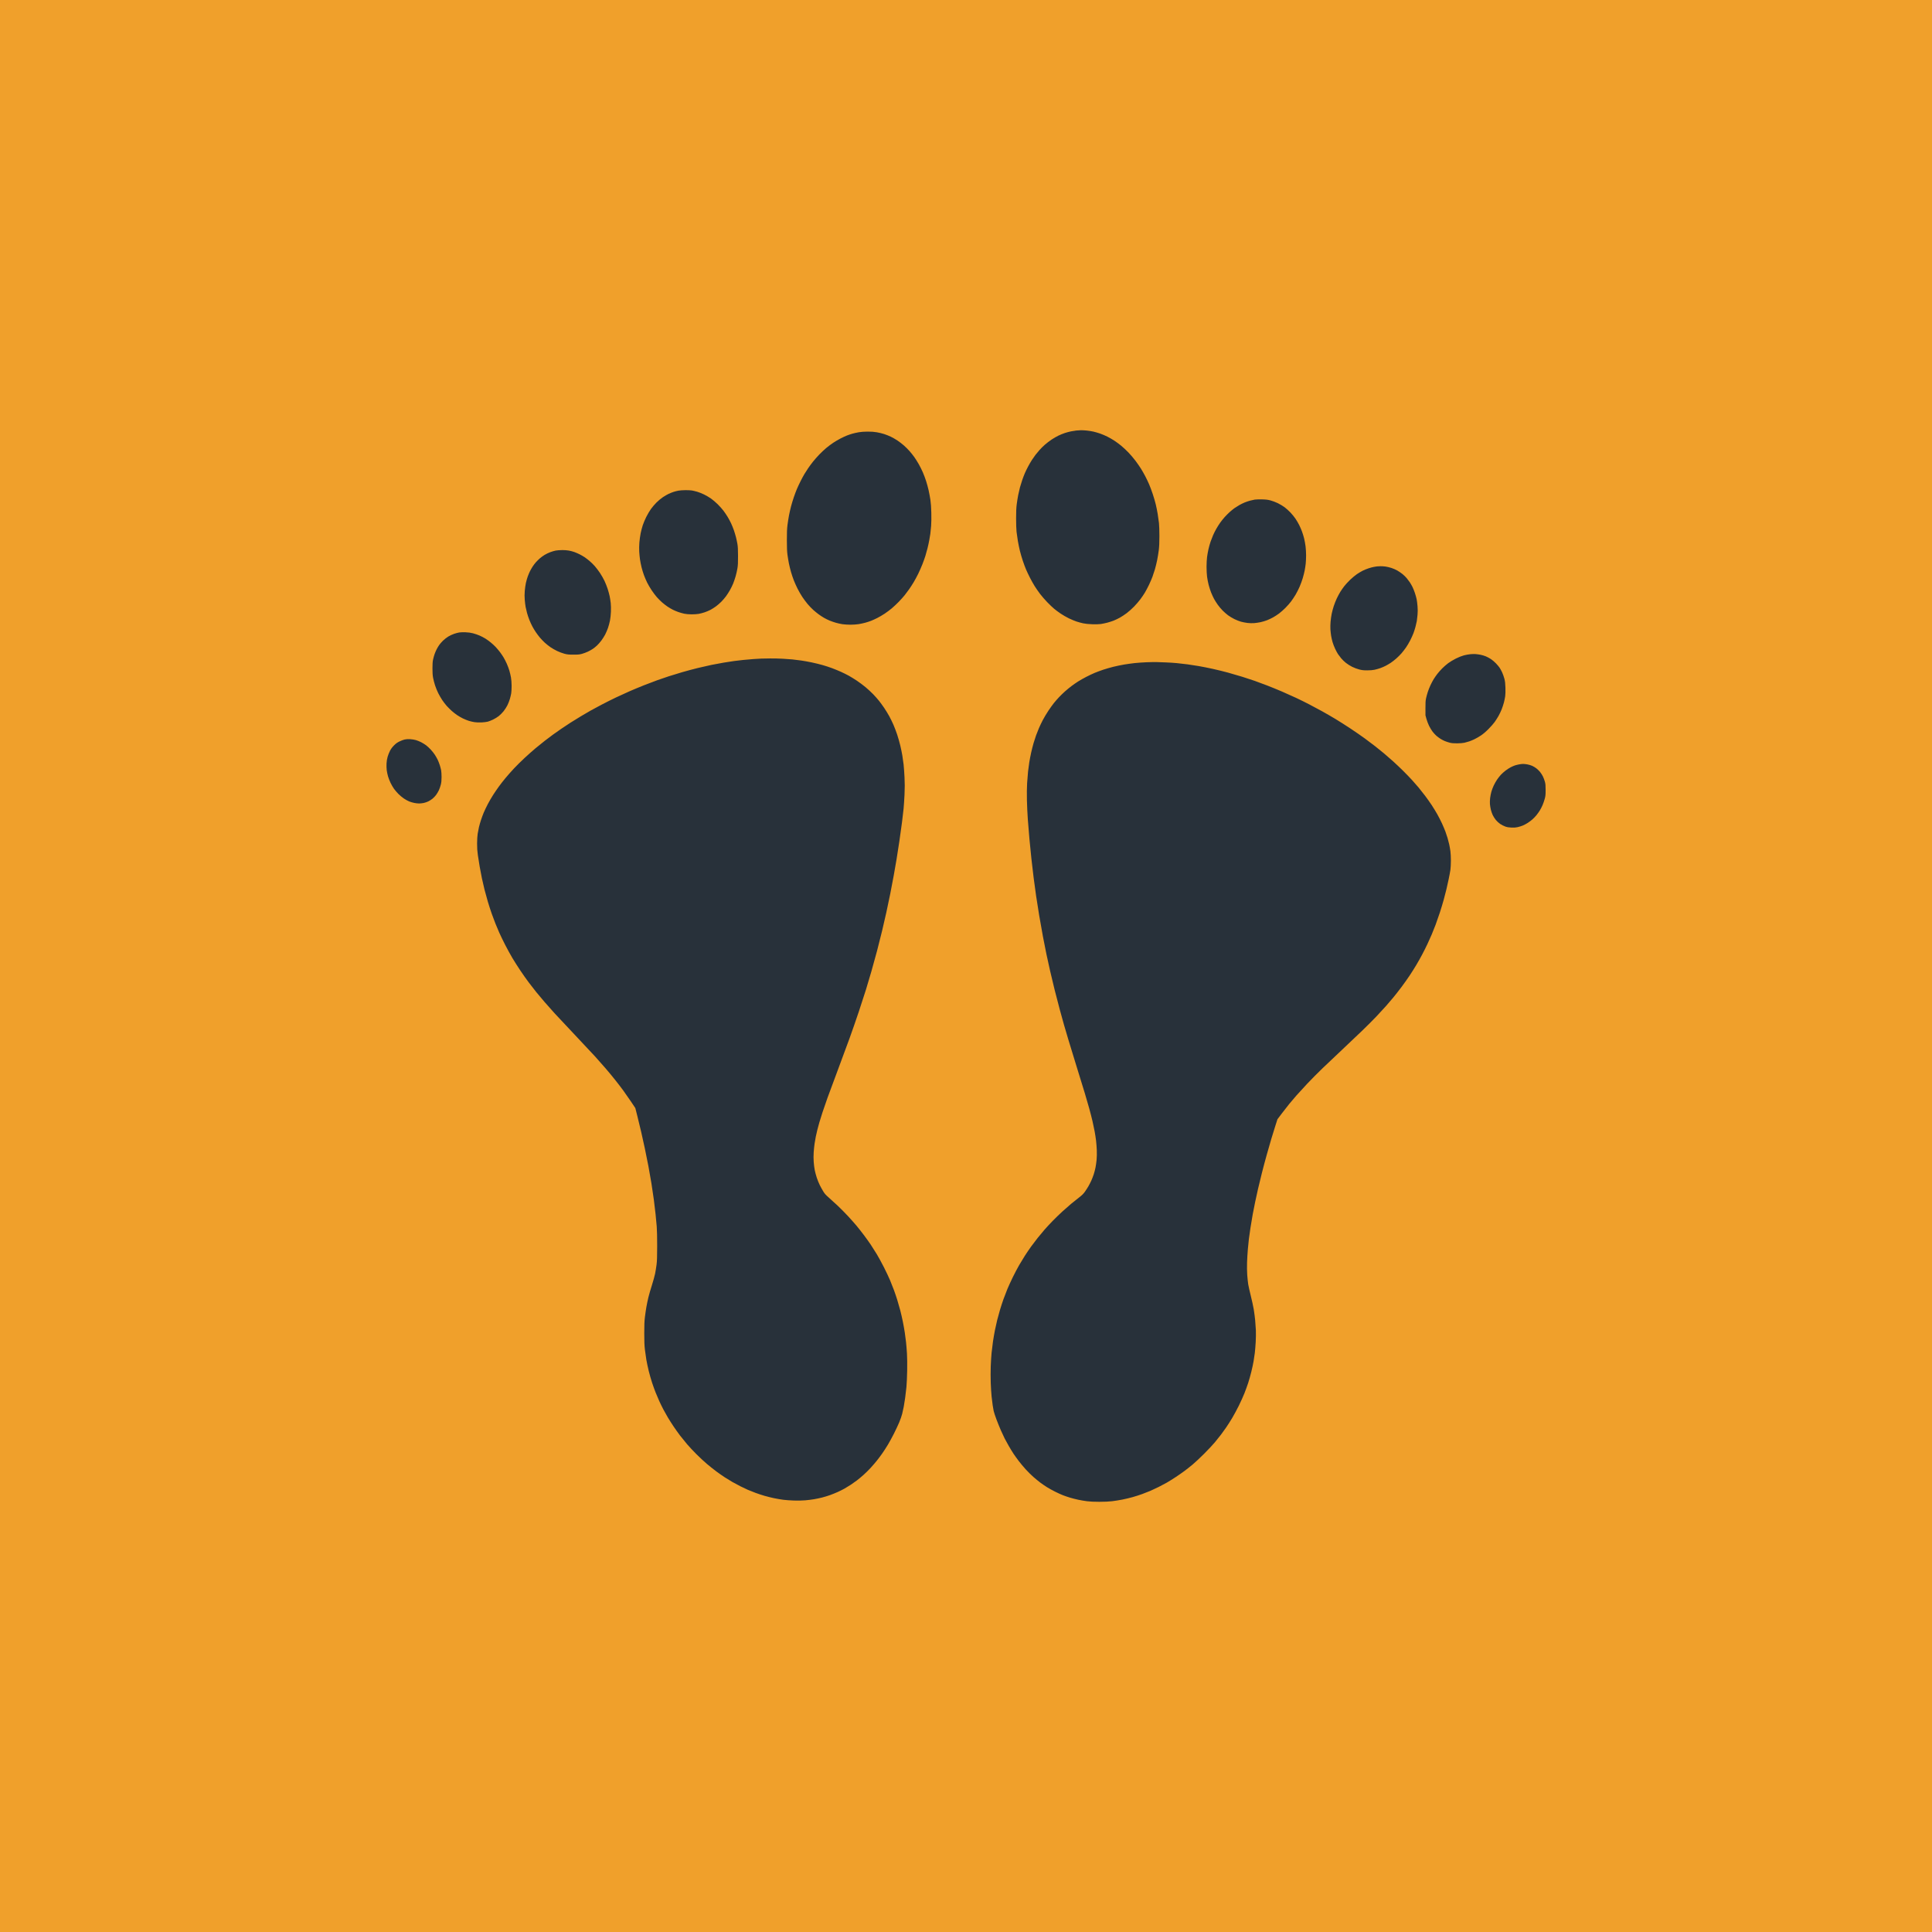
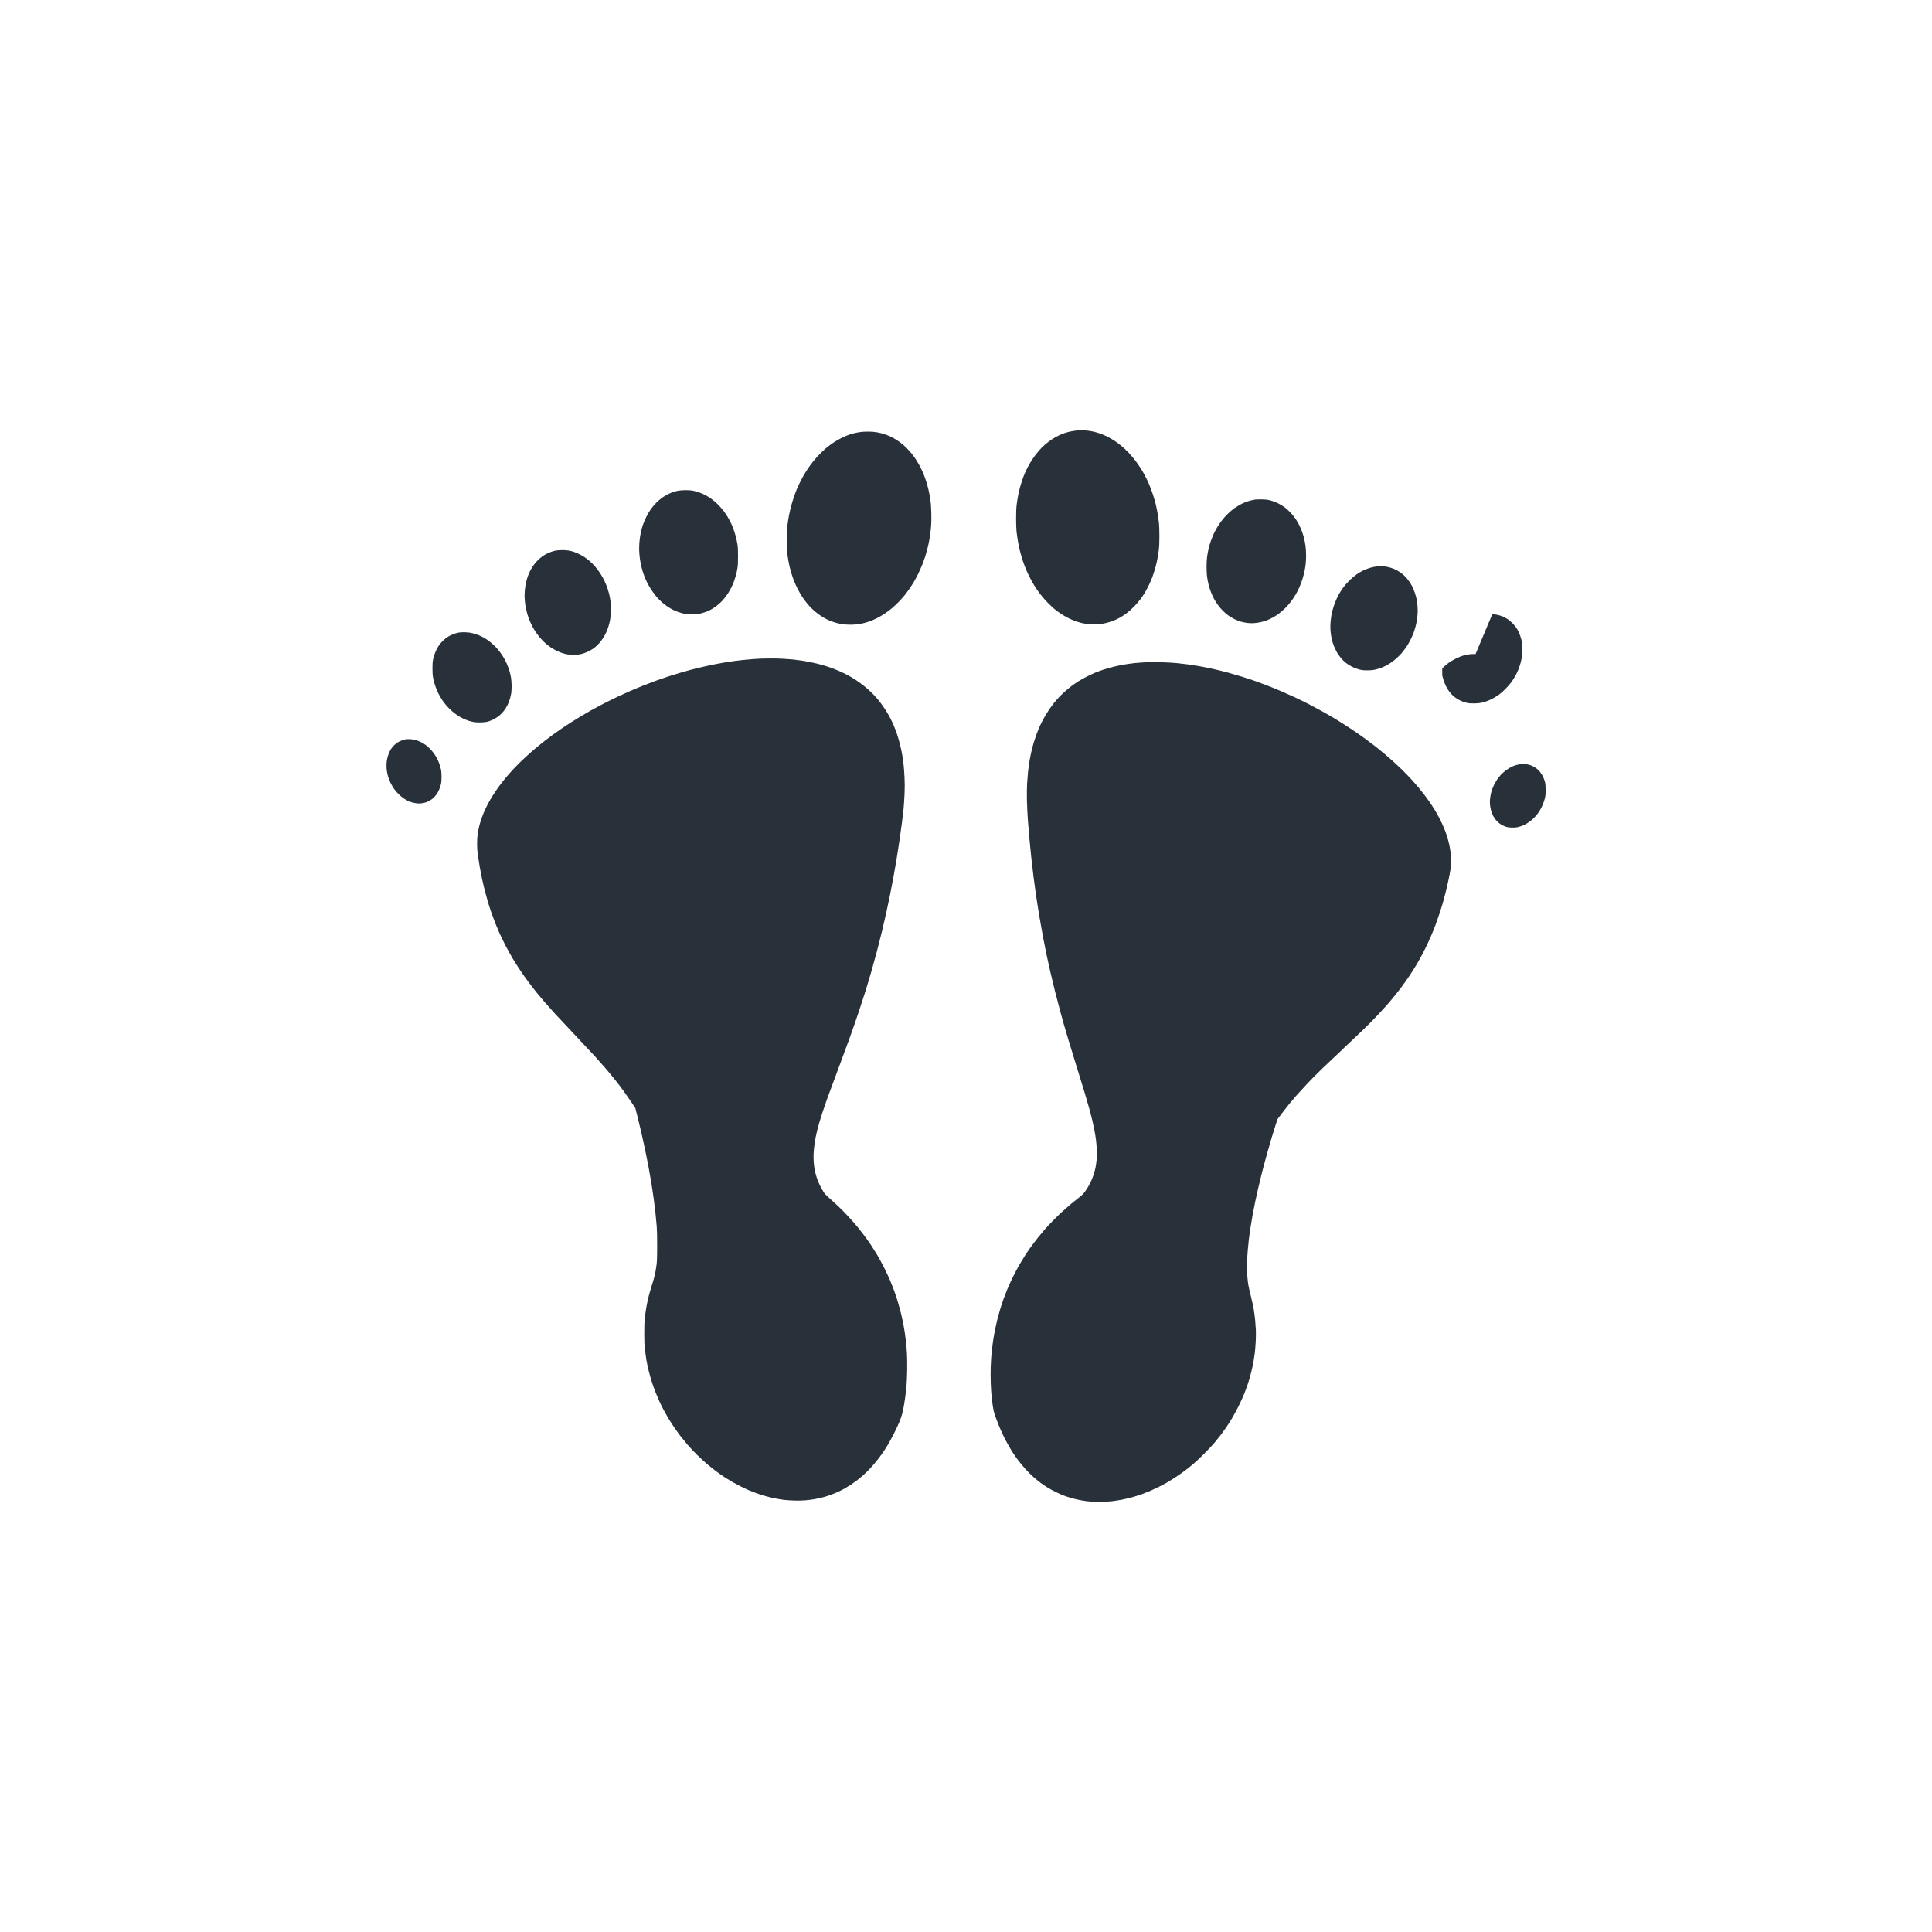
<svg xmlns="http://www.w3.org/2000/svg" id="svg6" xml:space="preserve" enable-background="new 0 0 200 200" viewBox="0 0 200 200" y="0px" x="0px" version="1.1">
  <defs id="defs10" />
-   <rect id="rect2" fill="#f0a02b" height="200" width="200" />
-   <path id="path4" d="m111.9 44.537c-0.123 0.003-0.34 0.016-0.482 0.031-0.143 0.015-0.393 0.055-0.555 0.088-0.162 0.033-0.442 0.107-0.623 0.166-0.181 0.059-0.482 0.182-0.668 0.271-0.186 0.089-0.506 0.274-0.713 0.412-0.207 0.138-0.517 0.377-0.689 0.527-0.172 0.151-0.426 0.401-0.562 0.557-0.137 0.156-0.324 0.38-0.416 0.5s-0.257 0.356-0.367 0.525c-0.111 0.169-0.292 0.48-0.402 0.689-0.111 0.209-0.261 0.52-0.334 0.689-0.073 0.169-0.194 0.489-0.27 0.709-0.076 0.22-0.179 0.552-0.23 0.742-0.051 0.189-0.134 0.549-0.184 0.799-0.049 0.249-0.119 0.682-0.154 0.961-0.048 0.374-0.064 0.762-0.065 1.471 0 0.545 0.02 1.142 0.047 1.379 0.026 0.229 0.086 0.653 0.135 0.941 0.048 0.288 0.144 0.753 0.213 1.033 0.069 0.28 0.206 0.748 0.303 1.037 0.097 0.289 0.247 0.689 0.332 0.889 0.085 0.2 0.267 0.582 0.404 0.852 0.137 0.269 0.357 0.661 0.488 0.871 0.131 0.209 0.38 0.569 0.553 0.799 0.173 0.229 0.512 0.62 0.752 0.867 0.239 0.247 0.558 0.55 0.709 0.676 0.151 0.126 0.457 0.354 0.682 0.506 0.225 0.152 0.608 0.373 0.852 0.49 0.243 0.117 0.593 0.263 0.777 0.324 0.184 0.061 0.495 0.145 0.689 0.188 0.237 0.051 0.55 0.082 0.941 0.096 0.368 0.012 0.699 0.004 0.889-0.023 0.167-0.024 0.466-0.085 0.664-0.137 0.198-0.052 0.497-0.148 0.664-0.213 0.167-0.066 0.456-0.203 0.643-0.307 0.187-0.103 0.509-0.315 0.715-0.471 0.206-0.155 0.547-0.459 0.758-0.676 0.211-0.217 0.508-0.561 0.658-0.764 0.151-0.202 0.356-0.506 0.459-0.676 0.102-0.169 0.291-0.527 0.42-0.793 0.128-0.267 0.293-0.648 0.367-0.848 0.074-0.2 0.189-0.548 0.256-0.775 0.067-0.227 0.171-0.651 0.23-0.943 0.059-0.292 0.135-0.76 0.17-1.039 0.046-0.365 0.064-0.772 0.065-1.451 0-0.529-0.019-1.127-0.045-1.361-0.025-0.23-0.085-0.654-0.133-0.943-0.047-0.29-0.138-0.739-0.201-0.998-0.063-0.259-0.2-0.731-0.307-1.051-0.106-0.319-0.276-0.776-0.379-1.016-0.103-0.239-0.283-0.616-0.398-0.836-0.116-0.22-0.314-0.57-0.441-0.775-0.128-0.206-0.384-0.575-0.568-0.82-0.184-0.246-0.51-0.631-0.725-0.855-0.215-0.224-0.554-0.541-0.754-0.705-0.2-0.164-0.519-0.401-0.709-0.525-0.189-0.124-0.517-0.314-0.729-0.42-0.212-0.106-0.547-0.248-0.744-0.316-0.198-0.069-0.506-0.16-0.686-0.201-0.18-0.042-0.496-0.093-0.703-0.113-0.206-0.021-0.475-0.036-0.598-0.033zm-22.098 0.143c-0.354 0.002-0.678 0.027-0.912 0.068-0.2 0.036-0.493 0.101-0.652 0.146s-0.413 0.13-0.562 0.189c-0.149 0.06-0.448 0.197-0.662 0.307-0.213 0.109-0.556 0.31-0.762 0.447-0.205 0.137-0.527 0.379-0.717 0.537-0.189 0.159-0.51 0.459-0.711 0.666-0.201 0.207-0.499 0.545-0.664 0.752-0.165 0.207-0.392 0.517-0.508 0.689-0.115 0.172-0.286 0.438-0.379 0.592-0.093 0.154-0.275 0.489-0.402 0.744-0.128 0.255-0.298 0.62-0.379 0.811-0.081 0.19-0.222 0.567-0.314 0.836-0.092 0.269-0.223 0.7-0.291 0.959-0.068 0.259-0.164 0.684-0.213 0.943-0.05 0.259-0.118 0.701-0.154 0.98-0.05 0.389-0.065 0.753-0.064 1.559 0.001 0.792 0.015 1.171 0.062 1.525 0.035 0.259 0.104 0.668 0.152 0.908 0.049 0.24 0.146 0.638 0.217 0.883 0.07 0.245 0.2 0.628 0.287 0.852 0.087 0.224 0.26 0.61 0.385 0.859 0.124 0.249 0.345 0.632 0.49 0.852 0.145 0.22 0.395 0.555 0.555 0.746 0.16 0.191 0.42 0.462 0.576 0.602 0.156 0.14 0.407 0.344 0.557 0.455 0.15 0.111 0.403 0.277 0.562 0.369s0.428 0.224 0.598 0.293c0.17 0.069 0.455 0.167 0.635 0.219 0.18 0.052 0.482 0.119 0.672 0.148 0.19 0.029 0.565 0.053 0.834 0.053 0.27 0 0.647-0.026 0.836-0.057 0.19-0.03 0.498-0.095 0.686-0.146 0.188-0.051 0.466-0.141 0.617-0.201 0.151-0.06 0.439-0.191 0.639-0.291 0.2-0.1 0.542-0.301 0.762-0.447 0.22-0.146 0.555-0.396 0.744-0.555 0.19-0.159 0.516-0.467 0.727-0.684 0.21-0.217 0.484-0.522 0.607-0.678 0.123-0.155 0.323-0.422 0.443-0.592 0.12-0.169 0.334-0.498 0.475-0.732 0.141-0.234 0.358-0.637 0.484-0.896 0.126-0.259 0.32-0.701 0.43-0.98 0.11-0.279 0.25-0.672 0.311-0.871 0.061-0.2 0.161-0.557 0.221-0.797 0.06-0.239 0.14-0.616 0.18-0.836 0.04-0.22 0.089-0.513 0.109-0.652 0.02-0.14 0.056-0.498 0.08-0.797 0.026-0.336 0.035-0.862 0.021-1.379-0.013-0.546-0.046-1.009-0.094-1.334-0.041-0.274-0.123-0.719-0.184-0.99-0.061-0.271-0.178-0.699-0.26-0.953-0.079-0.254-0.233-0.663-0.339-0.907-0.105-0.245-0.298-0.629-0.428-0.856-0.129-0.226-0.332-0.549-0.451-0.717-0.119-0.167-0.341-0.447-0.494-0.621-0.152-0.174-0.421-0.441-0.596-0.594-0.173-0.152-0.471-0.381-0.662-0.507-0.19-0.127-0.5-0.305-0.689-0.395s-0.5-0.213-0.69-0.275c-0.189-0.062-0.529-0.143-0.755-0.182-0.293-0.05-0.571-0.07-0.961-0.068zm-18.857 6.061c-0.249 0.002-0.57 0.025-0.713 0.051-0.143 0.026-0.371 0.084-0.508 0.129-0.136 0.045-0.367 0.137-0.512 0.205-0.145 0.068-0.413 0.223-0.596 0.346-0.183 0.122-0.481 0.371-0.662 0.553-0.182 0.182-0.44 0.485-0.574 0.674-0.135 0.189-0.35 0.555-0.479 0.814-0.129 0.259-0.293 0.647-0.363 0.861-0.071 0.214-0.169 0.591-0.219 0.836-0.049 0.245-0.108 0.674-0.131 0.953-0.022 0.28-0.029 0.694-0.016 0.924 0.013 0.229 0.047 0.589 0.076 0.799 0.029 0.209 0.103 0.584 0.164 0.834 0.061 0.249 0.177 0.625 0.256 0.834 0.078 0.209 0.222 0.546 0.322 0.75 0.1 0.204 0.311 0.563 0.469 0.799 0.157 0.236 0.4 0.558 0.539 0.715 0.139 0.157 0.38 0.399 0.537 0.537 0.157 0.138 0.417 0.338 0.576 0.445s0.405 0.25 0.545 0.32c0.14 0.07 0.393 0.176 0.562 0.236 0.17 0.06 0.446 0.138 0.615 0.174 0.195 0.041 0.476 0.065 0.764 0.066 0.25 0.001 0.575-0.02 0.725-0.047 0.15-0.027 0.417-0.097 0.594-0.154 0.177-0.057 0.454-0.172 0.615-0.256 0.162-0.084 0.426-0.251 0.586-0.369 0.16-0.118 0.409-0.333 0.553-0.479 0.144-0.145 0.361-0.397 0.48-0.559 0.12-0.162 0.307-0.453 0.416-0.646 0.109-0.194 0.257-0.495 0.328-0.67 0.072-0.175 0.187-0.509 0.254-0.744 0.068-0.234 0.153-0.607 0.189-0.826 0.053-0.316 0.066-0.584 0.064-1.287-0.002-0.674-0.017-0.976-0.064-1.25-0.034-0.198-0.104-0.519-0.152-0.711-0.049-0.192-0.146-0.513-0.215-0.713-0.07-0.2-0.198-0.517-0.285-0.705-0.087-0.188-0.25-0.492-0.363-0.678-0.113-0.186-0.306-0.471-0.43-0.635-0.123-0.164-0.389-0.462-0.59-0.662-0.201-0.2-0.514-0.465-0.693-0.592s-0.505-0.319-0.725-0.426c-0.22-0.107-0.542-0.235-0.719-0.285-0.176-0.05-0.422-0.109-0.545-0.129-0.123-0.02-0.428-0.035-0.678-0.033zm59.688 0.957c-0.289-0.008-0.622 0.003-0.74 0.021-0.118 0.019-0.339 0.068-0.49 0.109-0.151 0.041-0.397 0.124-0.547 0.184-0.15 0.06-0.403 0.184-0.562 0.275-0.16 0.092-0.388 0.235-0.508 0.32-0.12 0.085-0.34 0.265-0.49 0.4-0.149 0.135-0.382 0.369-0.518 0.52-0.136 0.151-0.347 0.415-0.467 0.584-0.12 0.169-0.306 0.464-0.414 0.656-0.108 0.192-0.254 0.487-0.326 0.654-0.072 0.168-0.185 0.46-0.252 0.652-0.067 0.192-0.166 0.543-0.219 0.779-0.053 0.237-0.119 0.602-0.146 0.812-0.028 0.21-0.052 0.663-0.053 1.006-0 0.352 0.024 0.807 0.055 1.043 0.03 0.23 0.103 0.604 0.162 0.832 0.059 0.229 0.174 0.585 0.256 0.791 0.082 0.206 0.22 0.506 0.307 0.666 0.087 0.16 0.261 0.433 0.385 0.607 0.124 0.174 0.35 0.443 0.502 0.596 0.152 0.153 0.404 0.374 0.561 0.49 0.157 0.116 0.45 0.293 0.652 0.393 0.202 0.099 0.509 0.219 0.68 0.268 0.171 0.048 0.471 0.107 0.67 0.131 0.213 0.026 0.494 0.034 0.688 0.019 0.18-0.013 0.482-0.058 0.672-0.098 0.19-0.04 0.492-0.131 0.672-0.201 0.18-0.071 0.46-0.203 0.625-0.295 0.165-0.091 0.443-0.27 0.617-0.4s0.472-0.393 0.662-0.584c0.19-0.19 0.454-0.49 0.586-0.666 0.132-0.176 0.342-0.491 0.467-0.701 0.125-0.209 0.313-0.584 0.42-0.83 0.107-0.246 0.251-0.641 0.32-0.877 0.07-0.236 0.16-0.591 0.199-0.791 0.04-0.2 0.088-0.521 0.109-0.715 0.021-0.194 0.039-0.582 0.039-0.861 0-0.279-0.024-0.7-0.055-0.936-0.03-0.235-0.097-0.599-0.148-0.809-0.051-0.21-0.152-0.537-0.223-0.727-0.07-0.19-0.201-0.491-0.291-0.67-0.09-0.179-0.26-0.471-0.381-0.65-0.12-0.18-0.36-0.472-0.531-0.65-0.172-0.179-0.443-0.423-0.602-0.541-0.159-0.118-0.469-0.304-0.689-0.412-0.231-0.113-0.554-0.235-0.764-0.289-0.287-0.074-0.472-0.097-0.889-0.107zm-72.457 5.246v0.002c-0.232 0.002-0.528 0.025-0.658 0.051-0.13 0.026-0.377 0.099-0.549 0.162-0.172 0.062-0.442 0.192-0.6 0.289-0.157 0.097-0.375 0.256-0.486 0.354-0.111 0.098-0.289 0.273-0.395 0.389s-0.26 0.321-0.346 0.453c-0.085 0.132-0.213 0.354-0.283 0.494-0.07 0.14-0.176 0.394-0.236 0.564-0.06 0.171-0.143 0.464-0.184 0.652-0.041 0.188-0.093 0.555-0.115 0.814-0.028 0.331-0.028 0.608-0.002 0.926 0.02 0.249 0.06 0.581 0.09 0.736 0.03 0.156 0.095 0.435 0.145 0.621 0.05 0.186 0.158 0.508 0.24 0.715 0.082 0.208 0.223 0.516 0.314 0.686 0.091 0.169 0.249 0.43 0.35 0.58 0.101 0.149 0.286 0.399 0.414 0.553 0.128 0.155 0.359 0.396 0.512 0.537 0.153 0.142 0.422 0.356 0.598 0.477s0.488 0.297 0.695 0.396c0.207 0.099 0.536 0.223 0.732 0.275 0.313 0.084 0.429 0.096 0.938 0.098 0.496 0.002 0.625-0.009 0.889-0.08 0.17-0.046 0.441-0.147 0.604-0.223 0.162-0.076 0.394-0.205 0.516-0.287 0.121-0.082 0.319-0.24 0.441-0.354 0.122-0.113 0.324-0.342 0.449-0.51 0.126-0.167 0.303-0.447 0.395-0.621 0.091-0.173 0.224-0.484 0.295-0.688 0.071-0.204 0.163-0.547 0.205-0.762 0.044-0.222 0.086-0.617 0.098-0.916 0.012-0.304 0.003-0.687-0.021-0.904-0.023-0.207-0.073-0.525-0.111-0.707-0.038-0.182-0.129-0.519-0.203-0.748-0.074-0.229-0.222-0.605-0.33-0.834-0.108-0.229-0.318-0.596-0.465-0.816-0.147-0.221-0.388-0.539-0.537-0.709-0.149-0.17-0.401-0.416-0.559-0.547-0.157-0.132-0.384-0.304-0.504-0.385-0.119-0.08-0.348-0.213-0.508-0.293-0.16-0.08-0.406-0.187-0.549-0.238-0.143-0.051-0.393-0.118-0.557-0.148-0.173-0.033-0.475-0.056-0.721-0.055zm84.707 1.672c-0.143 0.003-0.301 0.012-0.352 0.019-0.05 0.007-0.189 0.03-0.309 0.051-0.12 0.021-0.364 0.085-0.545 0.145-0.181 0.059-0.453 0.17-0.604 0.246-0.151 0.076-0.419 0.234-0.594 0.352-0.175 0.118-0.488 0.377-0.697 0.576-0.209 0.2-0.483 0.495-0.609 0.656-0.126 0.161-0.315 0.431-0.42 0.6-0.105 0.169-0.271 0.479-0.369 0.688-0.098 0.208-0.241 0.566-0.316 0.797-0.075 0.231-0.171 0.591-0.213 0.801-0.042 0.209-0.093 0.577-0.115 0.816-0.022 0.241-0.029 0.598-0.016 0.799 0.014 0.2 0.048 0.5 0.076 0.67 0.029 0.169 0.094 0.457 0.145 0.637 0.051 0.18 0.171 0.492 0.268 0.695 0.097 0.203 0.228 0.449 0.293 0.545 0.065 0.096 0.209 0.286 0.318 0.422 0.11 0.136 0.331 0.353 0.492 0.482 0.161 0.13 0.457 0.317 0.656 0.416 0.204 0.102 0.522 0.221 0.727 0.273 0.298 0.077 0.446 0.093 0.834 0.094 0.305 0 0.572-0.021 0.756-0.061 0.156-0.033 0.427-0.11 0.6-0.17 0.173-0.061 0.436-0.176 0.586-0.256 0.15-0.08 0.38-0.217 0.512-0.305 0.132-0.087 0.382-0.283 0.555-0.434 0.172-0.151 0.421-0.399 0.553-0.553 0.132-0.154 0.335-0.419 0.453-0.588 0.118-0.169 0.314-0.498 0.434-0.732 0.12-0.234 0.271-0.571 0.338-0.746 0.067-0.176 0.163-0.482 0.215-0.682 0.051-0.2 0.112-0.46 0.133-0.58 0.021-0.12 0.054-0.411 0.074-0.648 0.025-0.292 0.025-0.576 0-0.879-0.02-0.246-0.06-0.575-0.092-0.73-0.032-0.155-0.114-0.448-0.182-0.65-0.068-0.203-0.182-0.488-0.256-0.635-0.074-0.147-0.198-0.361-0.275-0.475-0.077-0.114-0.221-0.304-0.32-0.424-0.1-0.12-0.295-0.31-0.434-0.422-0.138-0.112-0.379-0.276-0.535-0.365-0.156-0.089-0.43-0.208-0.609-0.266-0.18-0.058-0.455-0.123-0.611-0.145-0.156-0.022-0.4-0.038-0.543-0.035zm-94.686 6.836c-0.231-0.009-0.521-0-0.646 0.02-0.125 0.019-0.367 0.081-0.537 0.139-0.17 0.057-0.442 0.184-0.604 0.281-0.161 0.097-0.41 0.29-0.553 0.43-0.143 0.14-0.327 0.353-0.408 0.473-0.081 0.12-0.196 0.316-0.256 0.436-0.06 0.12-0.151 0.331-0.201 0.471-0.05 0.14-0.122 0.393-0.158 0.562-0.05 0.23-0.066 0.466-0.066 0.926-0 0.451 0.017 0.715 0.066 0.98 0.037 0.2 0.129 0.552 0.205 0.785 0.076 0.233 0.223 0.593 0.326 0.799 0.103 0.206 0.29 0.529 0.416 0.719 0.126 0.189 0.335 0.46 0.461 0.6 0.127 0.14 0.352 0.366 0.502 0.502 0.15 0.136 0.402 0.334 0.559 0.441 0.157 0.108 0.433 0.269 0.615 0.357 0.182 0.089 0.463 0.202 0.623 0.252 0.16 0.05 0.427 0.11 0.594 0.135 0.184 0.027 0.468 0.038 0.725 0.025 0.232-0.012 0.519-0.047 0.639-0.08 0.12-0.032 0.366-0.13 0.547-0.217 0.181-0.087 0.446-0.25 0.588-0.361 0.142-0.111 0.367-0.338 0.498-0.502 0.132-0.165 0.312-0.445 0.4-0.625 0.089-0.18 0.201-0.473 0.252-0.65 0.051-0.178 0.113-0.439 0.137-0.58 0.024-0.142 0.042-0.486 0.041-0.766-0.001-0.319-0.026-0.643-0.066-0.871-0.035-0.2-0.11-0.522-0.168-0.717-0.058-0.195-0.177-0.513-0.264-0.707-0.087-0.194-0.232-0.481-0.324-0.637-0.092-0.156-0.259-0.403-0.369-0.549-0.11-0.146-0.307-0.382-0.439-0.525-0.132-0.143-0.373-0.365-0.535-0.496-0.163-0.131-0.415-0.313-0.561-0.404-0.146-0.092-0.412-0.23-0.592-0.307-0.179-0.078-0.484-0.183-0.676-0.232-0.239-0.063-0.482-0.095-0.77-0.105zm104.55 2.258c-0.12-0.009-0.358-0.004-0.529 0.012-0.171 0.015-0.474 0.069-0.672 0.121-0.226 0.06-0.534 0.183-0.83 0.33-0.259 0.129-0.619 0.344-0.799 0.479s-0.458 0.377-0.619 0.539c-0.161 0.162-0.393 0.423-0.514 0.582-0.121 0.159-0.289 0.402-0.375 0.541-0.086 0.139-0.232 0.418-0.326 0.617-0.094 0.2-0.221 0.517-0.281 0.707-0.061 0.19-0.141 0.485-0.178 0.654-0.053 0.243-0.065 0.46-0.062 1.033l0.002 0.725 0.098 0.363c0.053 0.199 0.177 0.526 0.275 0.727 0.098 0.201 0.268 0.479 0.377 0.619 0.109 0.139 0.286 0.328 0.393 0.42 0.107 0.091 0.291 0.226 0.408 0.301 0.117 0.075 0.321 0.182 0.453 0.236 0.132 0.054 0.362 0.13 0.512 0.168 0.206 0.053 0.392 0.069 0.764 0.066 0.311-0.002 0.585-0.025 0.752-0.062 0.144-0.033 0.365-0.095 0.49-0.137 0.125-0.042 0.365-0.14 0.533-0.219 0.169-0.079 0.469-0.252 0.67-0.385 0.246-0.163 0.508-0.385 0.801-0.68 0.239-0.241 0.528-0.569 0.641-0.729s0.288-0.436 0.391-0.615c0.102-0.179 0.252-0.493 0.332-0.697 0.08-0.204 0.184-0.522 0.232-0.707 0.049-0.186 0.107-0.474 0.131-0.641 0.026-0.186 0.037-0.527 0.025-0.889-0.015-0.468-0.038-0.658-0.111-0.939-0.051-0.193-0.157-0.489-0.236-0.658-0.079-0.169-0.198-0.386-0.264-0.482-0.066-0.097-0.234-0.296-0.375-0.443-0.141-0.148-0.375-0.347-0.52-0.441-0.144-0.095-0.38-0.221-0.525-0.281-0.145-0.061-0.395-0.136-0.555-0.166-0.16-0.03-0.388-0.06-0.508-0.068zm-73.033 0.451v0.002c-0.379 0.004-0.796 0.01-0.926 0.016-0.13 0.005-0.497 0.027-0.816 0.049-0.319 0.022-0.801 0.065-1.07 0.094-0.269 0.029-0.677 0.077-0.906 0.107-0.229 0.031-0.709 0.105-1.065 0.164-0.356 0.06-0.927 0.166-1.27 0.236-0.343 0.07-0.988 0.217-1.434 0.326-0.446 0.109-1.173 0.303-1.615 0.432-0.443 0.128-1.073 0.322-1.402 0.43-0.329 0.108-0.86 0.29-1.18 0.404-0.319 0.114-0.932 0.347-1.359 0.516-0.428 0.169-1.096 0.447-1.486 0.617-0.39 0.17-1.036 0.465-1.435 0.656-0.399 0.191-1.053 0.518-1.451 0.727-0.398 0.208-0.912 0.485-1.143 0.615-0.23 0.13-0.679 0.392-0.998 0.582-0.319 0.19-0.81 0.493-1.09 0.672-0.279 0.179-0.711 0.466-0.961 0.637-0.249 0.171-0.634 0.44-0.854 0.6-0.22 0.159-0.61 0.453-0.869 0.654-0.259 0.201-0.691 0.551-0.961 0.777-0.27 0.226-0.77 0.67-1.111 0.986-0.341 0.316-0.84 0.807-1.107 1.094-0.267 0.286-0.658 0.727-0.867 0.979-0.209 0.251-0.523 0.651-0.695 0.889-0.173 0.237-0.444 0.635-0.604 0.885-0.159 0.249-0.406 0.673-0.547 0.943-0.141 0.27-0.329 0.665-0.418 0.877-0.089 0.212-0.219 0.567-0.291 0.789-0.072 0.222-0.163 0.544-0.203 0.715-0.04 0.171-0.099 0.477-0.131 0.68-0.036 0.229-0.059 0.608-0.061 1.004-0.002 0.474 0.018 0.777 0.078 1.197 0.045 0.309 0.129 0.848 0.189 1.197 0.061 0.349 0.165 0.896 0.232 1.217 0.068 0.32 0.188 0.844 0.268 1.162 0.08 0.318 0.235 0.879 0.344 1.248 0.109 0.369 0.291 0.932 0.404 1.25 0.113 0.318 0.284 0.775 0.381 1.016 0.096 0.241 0.275 0.668 0.398 0.947 0.123 0.279 0.401 0.85 0.615 1.27 0.215 0.419 0.55 1.03 0.746 1.359 0.196 0.329 0.566 0.91 0.82 1.289 0.254 0.379 0.646 0.935 0.871 1.234 0.225 0.299 0.569 0.743 0.766 0.986 0.197 0.243 0.581 0.7 0.852 1.016 0.27 0.316 0.744 0.85 1.055 1.189 0.311 0.339 1.246 1.337 2.078 2.215 0.832 0.878 1.78 1.89 2.107 2.25 0.327 0.36 0.819 0.916 1.092 1.234 0.274 0.319 0.716 0.852 0.982 1.186 0.266 0.333 0.655 0.84 0.863 1.125 0.208 0.286 0.572 0.808 0.809 1.162l0.43 0.643 0.213 0.844c0.117 0.464 0.294 1.196 0.393 1.625 0.099 0.429 0.271 1.204 0.381 1.723 0.111 0.519 0.277 1.345 0.369 1.834 0.091 0.489 0.23 1.281 0.309 1.76 0.078 0.479 0.19 1.236 0.25 1.686 0.06 0.449 0.142 1.136 0.182 1.525 0.04 0.389 0.093 0.96 0.119 1.27 0.029 0.344 0.046 1.125 0.045 2.014-0.002 1.146-0.015 1.553-0.064 1.938-0.034 0.268-0.102 0.685-0.15 0.926-0.049 0.241-0.196 0.771-0.326 1.178-0.131 0.406-0.294 0.97-0.363 1.252-0.069 0.282-0.167 0.75-0.217 1.039-0.05 0.289-0.118 0.761-0.152 1.051-0.048 0.394-0.064 0.81-0.064 1.652 0 0.848 0.016 1.258 0.064 1.668 0.035 0.299 0.103 0.781 0.152 1.07 0.049 0.289 0.163 0.821 0.252 1.18 0.089 0.359 0.245 0.907 0.348 1.217 0.103 0.309 0.266 0.757 0.361 0.996 0.096 0.239 0.266 0.641 0.379 0.891 0.113 0.249 0.304 0.639 0.426 0.869 0.122 0.23 0.328 0.597 0.457 0.816 0.13 0.22 0.396 0.636 0.59 0.926 0.194 0.289 0.5 0.721 0.684 0.961 0.184 0.239 0.51 0.641 0.723 0.891 0.213 0.249 0.647 0.714 0.967 1.033 0.32 0.32 0.803 0.768 1.072 0.996 0.27 0.228 0.702 0.572 0.961 0.766 0.259 0.193 0.659 0.474 0.889 0.623 0.23 0.149 0.589 0.37 0.799 0.49 0.21 0.12 0.584 0.321 0.832 0.445 0.248 0.124 0.592 0.288 0.764 0.363 0.172 0.076 0.533 0.219 0.801 0.318 0.268 0.099 0.696 0.24 0.951 0.312 0.255 0.073 0.687 0.181 0.961 0.238 0.274 0.058 0.704 0.131 0.953 0.164 0.25 0.033 0.754 0.068 1.123 0.08 0.405 0.012 0.867 0.003 1.162-0.023 0.27-0.024 0.677-0.074 0.906-0.113 0.23-0.039 0.608-0.119 0.84-0.178 0.232-0.059 0.599-0.172 0.816-0.25 0.217-0.078 0.576-0.222 0.797-0.322 0.221-0.1 0.539-0.26 0.707-0.355 0.168-0.095 0.461-0.274 0.65-0.398 0.19-0.125 0.474-0.328 0.633-0.449 0.159-0.122 0.459-0.372 0.668-0.557 0.209-0.185 0.544-0.516 0.746-0.736 0.201-0.22 0.489-0.555 0.641-0.744 0.151-0.189 0.408-0.53 0.568-0.76 0.161-0.23 0.42-0.631 0.576-0.891 0.156-0.259 0.431-0.764 0.613-1.123 0.182-0.359 0.433-0.892 0.557-1.184 0.123-0.292 0.262-0.691 0.311-0.889 0.049-0.197 0.122-0.531 0.162-0.74 0.04-0.21 0.105-0.622 0.146-0.916 0.041-0.294 0.102-0.801 0.133-1.125 0.031-0.324 0.065-1.079 0.076-1.678 0.012-0.665 0.005-1.358-0.021-1.779-0.023-0.379-0.066-0.91-0.096-1.18-0.03-0.27-0.088-0.709-0.127-0.979-0.04-0.27-0.129-0.776-0.199-1.125-0.07-0.349-0.192-0.88-0.27-1.18-0.078-0.299-0.217-0.786-0.309-1.082-0.092-0.296-0.248-0.762-0.35-1.035-0.101-0.272-0.283-0.732-0.404-1.022-0.121-0.29-0.403-0.885-0.625-1.324-0.222-0.439-0.556-1.052-0.742-1.361-0.187-0.309-0.469-0.755-0.627-0.99-0.158-0.236-0.479-0.685-0.715-0.998-0.236-0.313-0.58-0.749-0.764-0.969s-0.572-0.657-0.865-0.975c-0.293-0.317-0.779-0.809-1.078-1.09-0.299-0.281-0.718-0.663-0.93-0.848-0.306-0.267-0.422-0.397-0.566-0.635-0.1-0.164-0.26-0.451-0.354-0.639-0.094-0.188-0.233-0.53-0.311-0.762-0.077-0.232-0.172-0.587-0.213-0.789-0.041-0.201-0.09-0.588-0.109-0.859-0.023-0.314-0.024-0.676-0.002-1.004 0.019-0.283 0.062-0.689 0.094-0.902 0.032-0.213 0.088-0.536 0.125-0.719 0.037-0.183 0.11-0.5 0.162-0.707 0.052-0.207 0.145-0.548 0.205-0.758 0.06-0.21 0.207-0.682 0.328-1.051 0.121-0.369 0.354-1.047 0.52-1.506 0.165-0.459 0.647-1.757 1.07-2.885 0.423-1.128 0.972-2.614 1.221-3.303 0.249-0.689 0.672-1.905 0.939-2.703 0.267-0.798 0.6-1.826 0.742-2.285 0.142-0.459 0.396-1.308 0.562-1.887 0.167-0.579 0.435-1.552 0.596-2.16 0.161-0.609 0.397-1.547 0.525-2.086 0.128-0.539 0.324-1.388 0.434-1.887 0.11-0.499 0.291-1.356 0.4-1.904 0.11-0.549 0.273-1.407 0.363-1.906 0.09-0.499 0.222-1.257 0.293-1.686 0.071-0.429 0.202-1.27 0.291-1.869 0.089-0.599 0.209-1.472 0.27-1.941 0.061-0.469 0.134-1.099 0.164-1.4 0.03-0.301 0.074-0.967 0.098-1.478 0.033-0.713 0.032-1.132 0-1.793-0.023-0.474-0.066-1.075-0.096-1.334-0.03-0.259-0.09-0.675-0.131-0.924-0.041-0.25-0.137-0.718-0.215-1.041-0.078-0.323-0.221-0.829-0.32-1.125-0.099-0.296-0.271-0.749-0.383-1.008-0.112-0.258-0.311-0.666-0.443-0.906-0.132-0.241-0.37-0.626-0.525-0.855-0.156-0.229-0.394-0.556-0.529-0.725-0.136-0.169-0.402-0.47-0.592-0.668-0.189-0.198-0.548-0.53-0.797-0.738-0.249-0.208-0.659-0.513-0.908-0.678-0.25-0.165-0.618-0.392-0.818-0.504-0.201-0.111-0.566-0.294-0.811-0.404-0.245-0.111-0.661-0.283-0.924-0.381-0.263-0.099-0.711-0.245-0.998-0.326-0.287-0.081-0.785-0.203-1.107-0.271-0.322-0.069-0.822-0.159-1.111-0.199-0.289-0.04-0.689-0.091-0.889-0.111-0.2-0.02-0.649-0.053-0.998-0.072-0.349-0.02-0.945-0.035-1.324-0.031zm40.076 0.379c-0.209-0.007-0.701 0.001-1.09 0.016-0.389 0.015-0.953 0.055-1.252 0.088-0.299 0.033-0.786 0.101-1.082 0.15-0.296 0.05-0.792 0.153-1.105 0.23-0.313 0.077-0.792 0.215-1.064 0.307-0.273 0.091-0.672 0.24-0.887 0.33-0.214 0.09-0.604 0.274-0.865 0.41-0.261 0.136-0.635 0.346-0.83 0.469-0.195 0.123-0.507 0.338-0.693 0.479-0.187 0.14-0.493 0.392-0.68 0.559-0.187 0.167-0.465 0.437-0.619 0.602-0.154 0.164-0.389 0.432-0.521 0.596-0.132 0.164-0.392 0.525-0.578 0.805-0.186 0.279-0.444 0.711-0.574 0.961-0.13 0.249-0.312 0.628-0.402 0.84-0.09 0.212-0.222 0.545-0.293 0.742-0.071 0.197-0.188 0.555-0.258 0.795-0.07 0.239-0.182 0.681-0.25 0.98-0.067 0.299-0.154 0.756-0.195 1.016-0.041 0.259-0.1 0.691-0.129 0.961s-0.072 0.808-0.096 1.197c-0.026 0.436-0.035 1.105-0.021 1.742 0.012 0.569 0.055 1.482 0.096 2.031 0.041 0.549 0.116 1.455 0.166 2.014 0.05 0.559 0.142 1.465 0.201 2.014 0.059 0.549 0.164 1.446 0.234 1.994 0.07 0.548 0.184 1.389 0.254 1.869 0.07 0.48 0.216 1.404 0.324 2.053 0.108 0.648 0.281 1.619 0.383 2.158 0.102 0.539 0.263 1.355 0.359 1.815 0.097 0.459 0.269 1.243 0.383 1.742 0.114 0.499 0.326 1.388 0.473 1.977 0.146 0.589 0.391 1.527 0.543 2.086 0.152 0.559 0.342 1.244 0.422 1.523 0.08 0.279 0.286 0.974 0.455 1.543 0.17 0.569 0.566 1.867 0.883 2.885 0.316 1.018 0.681 2.202 0.811 2.631 0.13 0.429 0.334 1.131 0.453 1.561 0.119 0.429 0.274 1.032 0.346 1.342 0.071 0.309 0.173 0.786 0.223 1.061 0.051 0.274 0.116 0.699 0.146 0.943 0.03 0.245 0.066 0.698 0.078 1.008 0.013 0.345 0.005 0.737-0.021 1.016-0.024 0.249-0.077 0.609-0.115 0.799-0.038 0.189-0.12 0.5-0.182 0.689-0.062 0.189-0.172 0.475-0.244 0.635-0.072 0.16-0.207 0.426-0.303 0.594-0.095 0.167-0.265 0.429-0.375 0.582-0.153 0.212-0.297 0.353-0.607 0.592-0.224 0.172-0.587 0.463-0.807 0.646-0.22 0.183-0.629 0.542-0.908 0.797-0.279 0.255-0.728 0.69-0.998 0.967-0.27 0.276-0.653 0.69-0.854 0.92-0.201 0.229-0.521 0.614-0.711 0.854-0.19 0.239-0.499 0.646-0.686 0.904-0.186 0.259-0.469 0.676-0.629 0.926-0.16 0.25-0.428 0.691-0.596 0.98-0.168 0.289-0.465 0.853-0.66 1.252-0.195 0.399-0.446 0.949-0.559 1.221-0.112 0.271-0.291 0.736-0.398 1.033-0.107 0.297-0.269 0.794-0.361 1.103-0.092 0.309-0.226 0.791-0.295 1.07-0.069 0.279-0.175 0.757-0.236 1.061-0.061 0.304-0.152 0.825-0.201 1.16-0.049 0.335-0.114 0.866-0.145 1.18-0.031 0.314-0.071 0.944-0.088 1.402-0.017 0.459-0.017 1.221 0 1.695 0.017 0.474 0.056 1.107 0.088 1.408 0.031 0.301 0.081 0.711 0.111 0.91 0.03 0.199 0.076 0.47 0.104 0.6 0.027 0.13 0.156 0.522 0.287 0.871 0.13 0.349 0.342 0.872 0.471 1.162 0.129 0.29 0.301 0.659 0.383 0.822 0.082 0.163 0.273 0.511 0.424 0.773 0.151 0.263 0.374 0.628 0.496 0.811 0.122 0.183 0.366 0.521 0.541 0.752 0.176 0.231 0.496 0.613 0.713 0.852 0.217 0.238 0.571 0.59 0.785 0.779 0.214 0.189 0.542 0.458 0.729 0.598 0.186 0.14 0.504 0.357 0.705 0.482 0.202 0.126 0.576 0.33 0.83 0.457 0.254 0.127 0.608 0.289 0.787 0.359 0.18 0.071 0.516 0.187 0.746 0.256 0.23 0.07 0.615 0.168 0.857 0.219 0.242 0.051 0.65 0.121 0.906 0.154 0.313 0.041 0.731 0.059 1.281 0.059 0.538 0 0.99-0.021 1.324-0.061 0.279-0.034 0.753-0.108 1.053-0.168 0.299-0.059 0.781-0.175 1.07-0.256 0.29-0.081 0.74-0.226 1-0.322 0.26-0.095 0.635-0.244 0.834-0.328 0.199-0.085 0.583-0.265 0.854-0.4 0.271-0.136 0.655-0.339 0.854-0.453 0.198-0.114 0.598-0.363 0.887-0.553 0.29-0.19 0.705-0.479 0.926-0.643 0.22-0.164 0.605-0.467 0.854-0.674 0.249-0.207 0.787-0.711 1.197-1.121 0.41-0.41 0.908-0.942 1.107-1.182 0.199-0.239 0.486-0.597 0.637-0.797s0.396-0.542 0.547-0.762c0.151-0.22 0.424-0.65 0.607-0.955 0.183-0.305 0.494-0.883 0.691-1.281 0.197-0.399 0.456-0.974 0.576-1.277 0.12-0.304 0.293-0.779 0.385-1.059 0.092-0.279 0.24-0.803 0.328-1.162 0.088-0.359 0.194-0.849 0.234-1.088 0.041-0.239 0.1-0.632 0.129-0.871 0.029-0.24 0.07-0.746 0.092-1.125 0.022-0.379 0.03-0.926 0.018-1.215-0.013-0.29-0.047-0.771-0.076-1.07-0.029-0.299-0.095-0.797-0.146-1.105-0.052-0.309-0.189-0.937-0.305-1.397-0.116-0.46-0.236-1-0.268-1.199-0.031-0.2-0.077-0.632-0.1-0.961-0.025-0.357-0.032-0.878-0.018-1.289 0.013-0.379 0.048-0.975 0.078-1.324 0.03-0.349 0.079-0.839 0.109-1.088 0.03-0.25 0.105-0.781 0.166-1.18 0.061-0.399 0.165-1.024 0.232-1.387 0.067-0.363 0.181-0.942 0.254-1.287 0.072-0.345 0.204-0.947 0.293-1.336 0.089-0.389 0.269-1.131 0.4-1.65 0.131-0.519 0.359-1.378 0.508-1.906 0.148-0.529 0.358-1.264 0.469-1.633 0.11-0.369 0.298-0.978 0.418-1.353l0.219-0.684 0.457-0.605c0.251-0.333 0.596-0.775 0.768-0.984 0.172-0.21 0.498-0.594 0.725-0.854 0.227-0.259 0.738-0.817 1.135-1.238 0.397-0.422 1.102-1.133 1.566-1.58 0.464-0.447 1.39-1.326 2.059-1.951 0.669-0.626 1.605-1.516 2.082-1.977 0.477-0.461 1.14-1.123 1.471-1.473 0.331-0.35 0.774-0.832 0.984-1.07 0.211-0.239 0.546-0.632 0.746-0.873 0.2-0.241 0.578-0.723 0.838-1.07 0.26-0.348 0.636-0.876 0.836-1.176 0.2-0.299 0.51-0.79 0.689-1.09 0.18-0.299 0.459-0.795 0.621-1.102 0.163-0.307 0.408-0.796 0.545-1.088 0.138-0.292 0.341-0.744 0.451-1.004 0.111-0.259 0.289-0.708 0.398-0.998 0.109-0.291 0.305-0.854 0.436-1.252 0.13-0.398 0.312-0.999 0.404-1.336 0.092-0.336 0.217-0.818 0.277-1.07 0.06-0.252 0.167-0.729 0.236-1.059 0.07-0.329 0.151-0.761 0.18-0.961 0.028-0.2 0.051-0.632 0.051-0.961s-0.022-0.771-0.051-0.98c-0.028-0.21-0.085-0.527-0.125-0.707-0.041-0.18-0.116-0.471-0.168-0.648-0.052-0.177-0.152-0.48-0.223-0.672-0.071-0.192-0.232-0.572-0.357-0.846-0.125-0.273-0.347-0.705-0.492-0.961-0.145-0.256-0.402-0.675-0.57-0.932-0.168-0.257-0.474-0.688-0.68-0.961-0.206-0.272-0.508-0.657-0.674-0.855-0.166-0.198-0.474-0.55-0.684-0.781-0.21-0.231-0.618-0.653-0.906-0.939-0.288-0.286-0.755-0.729-1.035-0.982-0.28-0.254-0.715-0.633-0.965-0.842-0.249-0.209-0.664-0.545-0.924-0.746-0.259-0.201-0.733-0.558-1.053-0.793-0.319-0.235-0.98-0.692-1.469-1.016-0.489-0.324-1.2-0.777-1.58-1.006-0.38-0.229-1-0.587-1.379-0.797-0.379-0.209-0.975-0.528-1.324-0.709-0.349-0.182-0.952-0.481-1.342-0.664-0.389-0.183-1.059-0.483-1.488-0.668-0.429-0.185-1.122-0.468-1.541-0.629-0.419-0.161-1-0.377-1.289-0.479-0.289-0.102-0.862-0.29-1.273-0.418-0.411-0.128-1.08-0.323-1.486-0.434-0.406-0.111-1.108-0.283-1.559-0.383-0.45-0.099-1.103-0.23-1.451-0.289-0.348-0.06-0.878-0.141-1.178-0.182-0.299-0.041-0.798-0.098-1.107-0.127-0.309-0.029-0.808-0.061-1.107-0.072-0.299-0.011-0.714-0.027-0.924-0.033zm-77.34 7.977c-0.214-0.011-0.408 0.003-0.562 0.037-0.13 0.029-0.374 0.122-0.543 0.205-0.233 0.116-0.37 0.215-0.564 0.412-0.173 0.176-0.307 0.354-0.408 0.549-0.083 0.159-0.192 0.437-0.244 0.615-0.062 0.214-0.102 0.454-0.115 0.705-0.012 0.216-0.003 0.518 0.021 0.699 0.023 0.175 0.084 0.461 0.135 0.635 0.05 0.174 0.169 0.48 0.266 0.68 0.096 0.2 0.259 0.477 0.361 0.617 0.102 0.14 0.303 0.373 0.447 0.52 0.144 0.147 0.402 0.361 0.572 0.475 0.17 0.114 0.416 0.249 0.547 0.301 0.131 0.052 0.363 0.121 0.516 0.152 0.153 0.032 0.378 0.057 0.504 0.057 0.126-0 0.343-0.023 0.482-0.053 0.14-0.029 0.353-0.103 0.473-0.162 0.12-0.06 0.312-0.182 0.428-0.273 0.115-0.091 0.285-0.268 0.377-0.393 0.092-0.124 0.222-0.343 0.289-0.486 0.067-0.144 0.158-0.404 0.201-0.58 0.06-0.242 0.077-0.433 0.078-0.791 0-0.259-0.019-0.576-0.045-0.705-0.025-0.129-0.088-0.367-0.139-0.527-0.051-0.161-0.147-0.407-0.213-0.547-0.067-0.14-0.202-0.379-0.301-0.531-0.099-0.151-0.291-0.392-0.428-0.537-0.136-0.145-0.342-0.337-0.457-0.426-0.115-0.088-0.343-0.231-0.508-0.318-0.164-0.087-0.422-0.193-0.572-0.234-0.149-0.042-0.418-0.085-0.598-0.094zm115.22 2.564c-0.09 0.001-0.278 0.023-0.418 0.049-0.14 0.026-0.336 0.075-0.436 0.109-0.1 0.034-0.288 0.117-0.42 0.184-0.132 0.066-0.372 0.22-0.533 0.342-0.161 0.122-0.387 0.323-0.5 0.447-0.113 0.124-0.286 0.346-0.387 0.494-0.101 0.148-0.254 0.417-0.34 0.598-0.086 0.181-0.197 0.47-0.246 0.641-0.049 0.171-0.109 0.473-0.133 0.672-0.024 0.201-0.033 0.482-0.019 0.633 0.013 0.149 0.057 0.406 0.096 0.572 0.039 0.165 0.128 0.421 0.199 0.568 0.071 0.147 0.217 0.371 0.322 0.498 0.105 0.128 0.303 0.31 0.441 0.404 0.138 0.094 0.374 0.215 0.523 0.268 0.2 0.07 0.369 0.099 0.639 0.111 0.268 0.012 0.444 0 0.646-0.045 0.153-0.034 0.391-0.107 0.529-0.164 0.138-0.057 0.369-0.18 0.514-0.273 0.145-0.094 0.365-0.257 0.486-0.363 0.122-0.106 0.312-0.305 0.422-0.441 0.111-0.136 0.271-0.36 0.355-0.5 0.085-0.14 0.211-0.386 0.279-0.545 0.068-0.16 0.167-0.445 0.219-0.635 0.083-0.303 0.093-0.415 0.094-0.926 0-0.486-0.012-0.626-0.078-0.867-0.043-0.159-0.137-0.405-0.207-0.547-0.07-0.142-0.204-0.349-0.299-0.463-0.095-0.114-0.263-0.277-0.375-0.363-0.112-0.086-0.307-0.204-0.432-0.26-0.124-0.056-0.349-0.123-0.502-0.15-0.153-0.027-0.351-0.048-0.441-0.047z" fill="#28313a" />
+   <path id="path4" d="m111.9 44.537c-0.123 0.003-0.34 0.016-0.482 0.031-0.143 0.015-0.393 0.055-0.555 0.088-0.162 0.033-0.442 0.107-0.623 0.166-0.181 0.059-0.482 0.182-0.668 0.271-0.186 0.089-0.506 0.274-0.713 0.412-0.207 0.138-0.517 0.377-0.689 0.527-0.172 0.151-0.426 0.401-0.562 0.557-0.137 0.156-0.324 0.38-0.416 0.5s-0.257 0.356-0.367 0.525c-0.111 0.169-0.292 0.48-0.402 0.689-0.111 0.209-0.261 0.52-0.334 0.689-0.073 0.169-0.194 0.489-0.27 0.709-0.076 0.22-0.179 0.552-0.23 0.742-0.051 0.189-0.134 0.549-0.184 0.799-0.049 0.249-0.119 0.682-0.154 0.961-0.048 0.374-0.064 0.762-0.065 1.471 0 0.545 0.02 1.142 0.047 1.379 0.026 0.229 0.086 0.653 0.135 0.941 0.048 0.288 0.144 0.753 0.213 1.033 0.069 0.28 0.206 0.748 0.303 1.037 0.097 0.289 0.247 0.689 0.332 0.889 0.085 0.2 0.267 0.582 0.404 0.852 0.137 0.269 0.357 0.661 0.488 0.871 0.131 0.209 0.38 0.569 0.553 0.799 0.173 0.229 0.512 0.62 0.752 0.867 0.239 0.247 0.558 0.55 0.709 0.676 0.151 0.126 0.457 0.354 0.682 0.506 0.225 0.152 0.608 0.373 0.852 0.49 0.243 0.117 0.593 0.263 0.777 0.324 0.184 0.061 0.495 0.145 0.689 0.188 0.237 0.051 0.55 0.082 0.941 0.096 0.368 0.012 0.699 0.004 0.889-0.023 0.167-0.024 0.466-0.085 0.664-0.137 0.198-0.052 0.497-0.148 0.664-0.213 0.167-0.066 0.456-0.203 0.643-0.307 0.187-0.103 0.509-0.315 0.715-0.471 0.206-0.155 0.547-0.459 0.758-0.676 0.211-0.217 0.508-0.561 0.658-0.764 0.151-0.202 0.356-0.506 0.459-0.676 0.102-0.169 0.291-0.527 0.42-0.793 0.128-0.267 0.293-0.648 0.367-0.848 0.074-0.2 0.189-0.548 0.256-0.775 0.067-0.227 0.171-0.651 0.23-0.943 0.059-0.292 0.135-0.76 0.17-1.039 0.046-0.365 0.064-0.772 0.065-1.451 0-0.529-0.019-1.127-0.045-1.361-0.025-0.23-0.085-0.654-0.133-0.943-0.047-0.29-0.138-0.739-0.201-0.998-0.063-0.259-0.2-0.731-0.307-1.051-0.106-0.319-0.276-0.776-0.379-1.016-0.103-0.239-0.283-0.616-0.398-0.836-0.116-0.22-0.314-0.57-0.441-0.775-0.128-0.206-0.384-0.575-0.568-0.82-0.184-0.246-0.51-0.631-0.725-0.855-0.215-0.224-0.554-0.541-0.754-0.705-0.2-0.164-0.519-0.401-0.709-0.525-0.189-0.124-0.517-0.314-0.729-0.42-0.212-0.106-0.547-0.248-0.744-0.316-0.198-0.069-0.506-0.16-0.686-0.201-0.18-0.042-0.496-0.093-0.703-0.113-0.206-0.021-0.475-0.036-0.598-0.033zm-22.098 0.143c-0.354 0.002-0.678 0.027-0.912 0.068-0.2 0.036-0.493 0.101-0.652 0.146s-0.413 0.13-0.562 0.189c-0.149 0.06-0.448 0.197-0.662 0.307-0.213 0.109-0.556 0.31-0.762 0.447-0.205 0.137-0.527 0.379-0.717 0.537-0.189 0.159-0.51 0.459-0.711 0.666-0.201 0.207-0.499 0.545-0.664 0.752-0.165 0.207-0.392 0.517-0.508 0.689-0.115 0.172-0.286 0.438-0.379 0.592-0.093 0.154-0.275 0.489-0.402 0.744-0.128 0.255-0.298 0.62-0.379 0.811-0.081 0.19-0.222 0.567-0.314 0.836-0.092 0.269-0.223 0.7-0.291 0.959-0.068 0.259-0.164 0.684-0.213 0.943-0.05 0.259-0.118 0.701-0.154 0.98-0.05 0.389-0.065 0.753-0.064 1.559 0.001 0.792 0.015 1.171 0.062 1.525 0.035 0.259 0.104 0.668 0.152 0.908 0.049 0.24 0.146 0.638 0.217 0.883 0.07 0.245 0.2 0.628 0.287 0.852 0.087 0.224 0.26 0.61 0.385 0.859 0.124 0.249 0.345 0.632 0.49 0.852 0.145 0.22 0.395 0.555 0.555 0.746 0.16 0.191 0.42 0.462 0.576 0.602 0.156 0.14 0.407 0.344 0.557 0.455 0.15 0.111 0.403 0.277 0.562 0.369s0.428 0.224 0.598 0.293c0.17 0.069 0.455 0.167 0.635 0.219 0.18 0.052 0.482 0.119 0.672 0.148 0.19 0.029 0.565 0.053 0.834 0.053 0.27 0 0.647-0.026 0.836-0.057 0.19-0.03 0.498-0.095 0.686-0.146 0.188-0.051 0.466-0.141 0.617-0.201 0.151-0.06 0.439-0.191 0.639-0.291 0.2-0.1 0.542-0.301 0.762-0.447 0.22-0.146 0.555-0.396 0.744-0.555 0.19-0.159 0.516-0.467 0.727-0.684 0.21-0.217 0.484-0.522 0.607-0.678 0.123-0.155 0.323-0.422 0.443-0.592 0.12-0.169 0.334-0.498 0.475-0.732 0.141-0.234 0.358-0.637 0.484-0.896 0.126-0.259 0.32-0.701 0.43-0.98 0.11-0.279 0.25-0.672 0.311-0.871 0.061-0.2 0.161-0.557 0.221-0.797 0.06-0.239 0.14-0.616 0.18-0.836 0.04-0.22 0.089-0.513 0.109-0.652 0.02-0.14 0.056-0.498 0.08-0.797 0.026-0.336 0.035-0.862 0.021-1.379-0.013-0.546-0.046-1.009-0.094-1.334-0.041-0.274-0.123-0.719-0.184-0.99-0.061-0.271-0.178-0.699-0.26-0.953-0.079-0.254-0.233-0.663-0.339-0.907-0.105-0.245-0.298-0.629-0.428-0.856-0.129-0.226-0.332-0.549-0.451-0.717-0.119-0.167-0.341-0.447-0.494-0.621-0.152-0.174-0.421-0.441-0.596-0.594-0.173-0.152-0.471-0.381-0.662-0.507-0.19-0.127-0.5-0.305-0.689-0.395s-0.5-0.213-0.69-0.275c-0.189-0.062-0.529-0.143-0.755-0.182-0.293-0.05-0.571-0.07-0.961-0.068zm-18.857 6.061c-0.249 0.002-0.57 0.025-0.713 0.051-0.143 0.026-0.371 0.084-0.508 0.129-0.136 0.045-0.367 0.137-0.512 0.205-0.145 0.068-0.413 0.223-0.596 0.346-0.183 0.122-0.481 0.371-0.662 0.553-0.182 0.182-0.44 0.485-0.574 0.674-0.135 0.189-0.35 0.555-0.479 0.814-0.129 0.259-0.293 0.647-0.363 0.861-0.071 0.214-0.169 0.591-0.219 0.836-0.049 0.245-0.108 0.674-0.131 0.953-0.022 0.28-0.029 0.694-0.016 0.924 0.013 0.229 0.047 0.589 0.076 0.799 0.029 0.209 0.103 0.584 0.164 0.834 0.061 0.249 0.177 0.625 0.256 0.834 0.078 0.209 0.222 0.546 0.322 0.75 0.1 0.204 0.311 0.563 0.469 0.799 0.157 0.236 0.4 0.558 0.539 0.715 0.139 0.157 0.38 0.399 0.537 0.537 0.157 0.138 0.417 0.338 0.576 0.445s0.405 0.25 0.545 0.32c0.14 0.07 0.393 0.176 0.562 0.236 0.17 0.06 0.446 0.138 0.615 0.174 0.195 0.041 0.476 0.065 0.764 0.066 0.25 0.001 0.575-0.02 0.725-0.047 0.15-0.027 0.417-0.097 0.594-0.154 0.177-0.057 0.454-0.172 0.615-0.256 0.162-0.084 0.426-0.251 0.586-0.369 0.16-0.118 0.409-0.333 0.553-0.479 0.144-0.145 0.361-0.397 0.48-0.559 0.12-0.162 0.307-0.453 0.416-0.646 0.109-0.194 0.257-0.495 0.328-0.67 0.072-0.175 0.187-0.509 0.254-0.744 0.068-0.234 0.153-0.607 0.189-0.826 0.053-0.316 0.066-0.584 0.064-1.287-0.002-0.674-0.017-0.976-0.064-1.25-0.034-0.198-0.104-0.519-0.152-0.711-0.049-0.192-0.146-0.513-0.215-0.713-0.07-0.2-0.198-0.517-0.285-0.705-0.087-0.188-0.25-0.492-0.363-0.678-0.113-0.186-0.306-0.471-0.43-0.635-0.123-0.164-0.389-0.462-0.59-0.662-0.201-0.2-0.514-0.465-0.693-0.592s-0.505-0.319-0.725-0.426c-0.22-0.107-0.542-0.235-0.719-0.285-0.176-0.05-0.422-0.109-0.545-0.129-0.123-0.02-0.428-0.035-0.678-0.033zm59.688 0.957c-0.289-0.008-0.622 0.003-0.74 0.021-0.118 0.019-0.339 0.068-0.49 0.109-0.151 0.041-0.397 0.124-0.547 0.184-0.15 0.06-0.403 0.184-0.562 0.275-0.16 0.092-0.388 0.235-0.508 0.32-0.12 0.085-0.34 0.265-0.49 0.4-0.149 0.135-0.382 0.369-0.518 0.52-0.136 0.151-0.347 0.415-0.467 0.584-0.12 0.169-0.306 0.464-0.414 0.656-0.108 0.192-0.254 0.487-0.326 0.654-0.072 0.168-0.185 0.46-0.252 0.652-0.067 0.192-0.166 0.543-0.219 0.779-0.053 0.237-0.119 0.602-0.146 0.812-0.028 0.21-0.052 0.663-0.053 1.006-0 0.352 0.024 0.807 0.055 1.043 0.03 0.23 0.103 0.604 0.162 0.832 0.059 0.229 0.174 0.585 0.256 0.791 0.082 0.206 0.22 0.506 0.307 0.666 0.087 0.16 0.261 0.433 0.385 0.607 0.124 0.174 0.35 0.443 0.502 0.596 0.152 0.153 0.404 0.374 0.561 0.49 0.157 0.116 0.45 0.293 0.652 0.393 0.202 0.099 0.509 0.219 0.68 0.268 0.171 0.048 0.471 0.107 0.67 0.131 0.213 0.026 0.494 0.034 0.688 0.019 0.18-0.013 0.482-0.058 0.672-0.098 0.19-0.04 0.492-0.131 0.672-0.201 0.18-0.071 0.46-0.203 0.625-0.295 0.165-0.091 0.443-0.27 0.617-0.4s0.472-0.393 0.662-0.584c0.19-0.19 0.454-0.49 0.586-0.666 0.132-0.176 0.342-0.491 0.467-0.701 0.125-0.209 0.313-0.584 0.42-0.83 0.107-0.246 0.251-0.641 0.32-0.877 0.07-0.236 0.16-0.591 0.199-0.791 0.04-0.2 0.088-0.521 0.109-0.715 0.021-0.194 0.039-0.582 0.039-0.861 0-0.279-0.024-0.7-0.055-0.936-0.03-0.235-0.097-0.599-0.148-0.809-0.051-0.21-0.152-0.537-0.223-0.727-0.07-0.19-0.201-0.491-0.291-0.67-0.09-0.179-0.26-0.471-0.381-0.65-0.12-0.18-0.36-0.472-0.531-0.65-0.172-0.179-0.443-0.423-0.602-0.541-0.159-0.118-0.469-0.304-0.689-0.412-0.231-0.113-0.554-0.235-0.764-0.289-0.287-0.074-0.472-0.097-0.889-0.107zm-72.457 5.246v0.002c-0.232 0.002-0.528 0.025-0.658 0.051-0.13 0.026-0.377 0.099-0.549 0.162-0.172 0.062-0.442 0.192-0.6 0.289-0.157 0.097-0.375 0.256-0.486 0.354-0.111 0.098-0.289 0.273-0.395 0.389s-0.26 0.321-0.346 0.453c-0.085 0.132-0.213 0.354-0.283 0.494-0.07 0.14-0.176 0.394-0.236 0.564-0.06 0.171-0.143 0.464-0.184 0.652-0.041 0.188-0.093 0.555-0.115 0.814-0.028 0.331-0.028 0.608-0.002 0.926 0.02 0.249 0.06 0.581 0.09 0.736 0.03 0.156 0.095 0.435 0.145 0.621 0.05 0.186 0.158 0.508 0.24 0.715 0.082 0.208 0.223 0.516 0.314 0.686 0.091 0.169 0.249 0.43 0.35 0.58 0.101 0.149 0.286 0.399 0.414 0.553 0.128 0.155 0.359 0.396 0.512 0.537 0.153 0.142 0.422 0.356 0.598 0.477s0.488 0.297 0.695 0.396c0.207 0.099 0.536 0.223 0.732 0.275 0.313 0.084 0.429 0.096 0.938 0.098 0.496 0.002 0.625-0.009 0.889-0.08 0.17-0.046 0.441-0.147 0.604-0.223 0.162-0.076 0.394-0.205 0.516-0.287 0.121-0.082 0.319-0.24 0.441-0.354 0.122-0.113 0.324-0.342 0.449-0.51 0.126-0.167 0.303-0.447 0.395-0.621 0.091-0.173 0.224-0.484 0.295-0.688 0.071-0.204 0.163-0.547 0.205-0.762 0.044-0.222 0.086-0.617 0.098-0.916 0.012-0.304 0.003-0.687-0.021-0.904-0.023-0.207-0.073-0.525-0.111-0.707-0.038-0.182-0.129-0.519-0.203-0.748-0.074-0.229-0.222-0.605-0.33-0.834-0.108-0.229-0.318-0.596-0.465-0.816-0.147-0.221-0.388-0.539-0.537-0.709-0.149-0.17-0.401-0.416-0.559-0.547-0.157-0.132-0.384-0.304-0.504-0.385-0.119-0.08-0.348-0.213-0.508-0.293-0.16-0.08-0.406-0.187-0.549-0.238-0.143-0.051-0.393-0.118-0.557-0.148-0.173-0.033-0.475-0.056-0.721-0.055zm84.707 1.672c-0.143 0.003-0.301 0.012-0.352 0.019-0.05 0.007-0.189 0.03-0.309 0.051-0.12 0.021-0.364 0.085-0.545 0.145-0.181 0.059-0.453 0.17-0.604 0.246-0.151 0.076-0.419 0.234-0.594 0.352-0.175 0.118-0.488 0.377-0.697 0.576-0.209 0.2-0.483 0.495-0.609 0.656-0.126 0.161-0.315 0.431-0.42 0.6-0.105 0.169-0.271 0.479-0.369 0.688-0.098 0.208-0.241 0.566-0.316 0.797-0.075 0.231-0.171 0.591-0.213 0.801-0.042 0.209-0.093 0.577-0.115 0.816-0.022 0.241-0.029 0.598-0.016 0.799 0.014 0.2 0.048 0.5 0.076 0.67 0.029 0.169 0.094 0.457 0.145 0.637 0.051 0.18 0.171 0.492 0.268 0.695 0.097 0.203 0.228 0.449 0.293 0.545 0.065 0.096 0.209 0.286 0.318 0.422 0.11 0.136 0.331 0.353 0.492 0.482 0.161 0.13 0.457 0.317 0.656 0.416 0.204 0.102 0.522 0.221 0.727 0.273 0.298 0.077 0.446 0.093 0.834 0.094 0.305 0 0.572-0.021 0.756-0.061 0.156-0.033 0.427-0.11 0.6-0.17 0.173-0.061 0.436-0.176 0.586-0.256 0.15-0.08 0.38-0.217 0.512-0.305 0.132-0.087 0.382-0.283 0.555-0.434 0.172-0.151 0.421-0.399 0.553-0.553 0.132-0.154 0.335-0.419 0.453-0.588 0.118-0.169 0.314-0.498 0.434-0.732 0.12-0.234 0.271-0.571 0.338-0.746 0.067-0.176 0.163-0.482 0.215-0.682 0.051-0.2 0.112-0.46 0.133-0.58 0.021-0.12 0.054-0.411 0.074-0.648 0.025-0.292 0.025-0.576 0-0.879-0.02-0.246-0.06-0.575-0.092-0.73-0.032-0.155-0.114-0.448-0.182-0.65-0.068-0.203-0.182-0.488-0.256-0.635-0.074-0.147-0.198-0.361-0.275-0.475-0.077-0.114-0.221-0.304-0.32-0.424-0.1-0.12-0.295-0.31-0.434-0.422-0.138-0.112-0.379-0.276-0.535-0.365-0.156-0.089-0.43-0.208-0.609-0.266-0.18-0.058-0.455-0.123-0.611-0.145-0.156-0.022-0.4-0.038-0.543-0.035zm-94.686 6.836c-0.231-0.009-0.521-0-0.646 0.02-0.125 0.019-0.367 0.081-0.537 0.139-0.17 0.057-0.442 0.184-0.604 0.281-0.161 0.097-0.41 0.29-0.553 0.43-0.143 0.14-0.327 0.353-0.408 0.473-0.081 0.12-0.196 0.316-0.256 0.436-0.06 0.12-0.151 0.331-0.201 0.471-0.05 0.14-0.122 0.393-0.158 0.562-0.05 0.23-0.066 0.466-0.066 0.926-0 0.451 0.017 0.715 0.066 0.98 0.037 0.2 0.129 0.552 0.205 0.785 0.076 0.233 0.223 0.593 0.326 0.799 0.103 0.206 0.29 0.529 0.416 0.719 0.126 0.189 0.335 0.46 0.461 0.6 0.127 0.14 0.352 0.366 0.502 0.502 0.15 0.136 0.402 0.334 0.559 0.441 0.157 0.108 0.433 0.269 0.615 0.357 0.182 0.089 0.463 0.202 0.623 0.252 0.16 0.05 0.427 0.11 0.594 0.135 0.184 0.027 0.468 0.038 0.725 0.025 0.232-0.012 0.519-0.047 0.639-0.08 0.12-0.032 0.366-0.13 0.547-0.217 0.181-0.087 0.446-0.25 0.588-0.361 0.142-0.111 0.367-0.338 0.498-0.502 0.132-0.165 0.312-0.445 0.4-0.625 0.089-0.18 0.201-0.473 0.252-0.65 0.051-0.178 0.113-0.439 0.137-0.58 0.024-0.142 0.042-0.486 0.041-0.766-0.001-0.319-0.026-0.643-0.066-0.871-0.035-0.2-0.11-0.522-0.168-0.717-0.058-0.195-0.177-0.513-0.264-0.707-0.087-0.194-0.232-0.481-0.324-0.637-0.092-0.156-0.259-0.403-0.369-0.549-0.11-0.146-0.307-0.382-0.439-0.525-0.132-0.143-0.373-0.365-0.535-0.496-0.163-0.131-0.415-0.313-0.561-0.404-0.146-0.092-0.412-0.23-0.592-0.307-0.179-0.078-0.484-0.183-0.676-0.232-0.239-0.063-0.482-0.095-0.77-0.105zm104.55 2.258c-0.12-0.009-0.358-0.004-0.529 0.012-0.171 0.015-0.474 0.069-0.672 0.121-0.226 0.06-0.534 0.183-0.83 0.33-0.259 0.129-0.619 0.344-0.799 0.479s-0.458 0.377-0.619 0.539l0.002 0.725 0.098 0.363c0.053 0.199 0.177 0.526 0.275 0.727 0.098 0.201 0.268 0.479 0.377 0.619 0.109 0.139 0.286 0.328 0.393 0.42 0.107 0.091 0.291 0.226 0.408 0.301 0.117 0.075 0.321 0.182 0.453 0.236 0.132 0.054 0.362 0.13 0.512 0.168 0.206 0.053 0.392 0.069 0.764 0.066 0.311-0.002 0.585-0.025 0.752-0.062 0.144-0.033 0.365-0.095 0.49-0.137 0.125-0.042 0.365-0.14 0.533-0.219 0.169-0.079 0.469-0.252 0.67-0.385 0.246-0.163 0.508-0.385 0.801-0.68 0.239-0.241 0.528-0.569 0.641-0.729s0.288-0.436 0.391-0.615c0.102-0.179 0.252-0.493 0.332-0.697 0.08-0.204 0.184-0.522 0.232-0.707 0.049-0.186 0.107-0.474 0.131-0.641 0.026-0.186 0.037-0.527 0.025-0.889-0.015-0.468-0.038-0.658-0.111-0.939-0.051-0.193-0.157-0.489-0.236-0.658-0.079-0.169-0.198-0.386-0.264-0.482-0.066-0.097-0.234-0.296-0.375-0.443-0.141-0.148-0.375-0.347-0.52-0.441-0.144-0.095-0.38-0.221-0.525-0.281-0.145-0.061-0.395-0.136-0.555-0.166-0.16-0.03-0.388-0.06-0.508-0.068zm-73.033 0.451v0.002c-0.379 0.004-0.796 0.01-0.926 0.016-0.13 0.005-0.497 0.027-0.816 0.049-0.319 0.022-0.801 0.065-1.07 0.094-0.269 0.029-0.677 0.077-0.906 0.107-0.229 0.031-0.709 0.105-1.065 0.164-0.356 0.06-0.927 0.166-1.27 0.236-0.343 0.07-0.988 0.217-1.434 0.326-0.446 0.109-1.173 0.303-1.615 0.432-0.443 0.128-1.073 0.322-1.402 0.43-0.329 0.108-0.86 0.29-1.18 0.404-0.319 0.114-0.932 0.347-1.359 0.516-0.428 0.169-1.096 0.447-1.486 0.617-0.39 0.17-1.036 0.465-1.435 0.656-0.399 0.191-1.053 0.518-1.451 0.727-0.398 0.208-0.912 0.485-1.143 0.615-0.23 0.13-0.679 0.392-0.998 0.582-0.319 0.19-0.81 0.493-1.09 0.672-0.279 0.179-0.711 0.466-0.961 0.637-0.249 0.171-0.634 0.44-0.854 0.6-0.22 0.159-0.61 0.453-0.869 0.654-0.259 0.201-0.691 0.551-0.961 0.777-0.27 0.226-0.77 0.67-1.111 0.986-0.341 0.316-0.84 0.807-1.107 1.094-0.267 0.286-0.658 0.727-0.867 0.979-0.209 0.251-0.523 0.651-0.695 0.889-0.173 0.237-0.444 0.635-0.604 0.885-0.159 0.249-0.406 0.673-0.547 0.943-0.141 0.27-0.329 0.665-0.418 0.877-0.089 0.212-0.219 0.567-0.291 0.789-0.072 0.222-0.163 0.544-0.203 0.715-0.04 0.171-0.099 0.477-0.131 0.68-0.036 0.229-0.059 0.608-0.061 1.004-0.002 0.474 0.018 0.777 0.078 1.197 0.045 0.309 0.129 0.848 0.189 1.197 0.061 0.349 0.165 0.896 0.232 1.217 0.068 0.32 0.188 0.844 0.268 1.162 0.08 0.318 0.235 0.879 0.344 1.248 0.109 0.369 0.291 0.932 0.404 1.25 0.113 0.318 0.284 0.775 0.381 1.016 0.096 0.241 0.275 0.668 0.398 0.947 0.123 0.279 0.401 0.85 0.615 1.27 0.215 0.419 0.55 1.03 0.746 1.359 0.196 0.329 0.566 0.91 0.82 1.289 0.254 0.379 0.646 0.935 0.871 1.234 0.225 0.299 0.569 0.743 0.766 0.986 0.197 0.243 0.581 0.7 0.852 1.016 0.27 0.316 0.744 0.85 1.055 1.189 0.311 0.339 1.246 1.337 2.078 2.215 0.832 0.878 1.78 1.89 2.107 2.25 0.327 0.36 0.819 0.916 1.092 1.234 0.274 0.319 0.716 0.852 0.982 1.186 0.266 0.333 0.655 0.84 0.863 1.125 0.208 0.286 0.572 0.808 0.809 1.162l0.43 0.643 0.213 0.844c0.117 0.464 0.294 1.196 0.393 1.625 0.099 0.429 0.271 1.204 0.381 1.723 0.111 0.519 0.277 1.345 0.369 1.834 0.091 0.489 0.23 1.281 0.309 1.76 0.078 0.479 0.19 1.236 0.25 1.686 0.06 0.449 0.142 1.136 0.182 1.525 0.04 0.389 0.093 0.96 0.119 1.27 0.029 0.344 0.046 1.125 0.045 2.014-0.002 1.146-0.015 1.553-0.064 1.938-0.034 0.268-0.102 0.685-0.15 0.926-0.049 0.241-0.196 0.771-0.326 1.178-0.131 0.406-0.294 0.97-0.363 1.252-0.069 0.282-0.167 0.75-0.217 1.039-0.05 0.289-0.118 0.761-0.152 1.051-0.048 0.394-0.064 0.81-0.064 1.652 0 0.848 0.016 1.258 0.064 1.668 0.035 0.299 0.103 0.781 0.152 1.07 0.049 0.289 0.163 0.821 0.252 1.18 0.089 0.359 0.245 0.907 0.348 1.217 0.103 0.309 0.266 0.757 0.361 0.996 0.096 0.239 0.266 0.641 0.379 0.891 0.113 0.249 0.304 0.639 0.426 0.869 0.122 0.23 0.328 0.597 0.457 0.816 0.13 0.22 0.396 0.636 0.59 0.926 0.194 0.289 0.5 0.721 0.684 0.961 0.184 0.239 0.51 0.641 0.723 0.891 0.213 0.249 0.647 0.714 0.967 1.033 0.32 0.32 0.803 0.768 1.072 0.996 0.27 0.228 0.702 0.572 0.961 0.766 0.259 0.193 0.659 0.474 0.889 0.623 0.23 0.149 0.589 0.37 0.799 0.49 0.21 0.12 0.584 0.321 0.832 0.445 0.248 0.124 0.592 0.288 0.764 0.363 0.172 0.076 0.533 0.219 0.801 0.318 0.268 0.099 0.696 0.24 0.951 0.312 0.255 0.073 0.687 0.181 0.961 0.238 0.274 0.058 0.704 0.131 0.953 0.164 0.25 0.033 0.754 0.068 1.123 0.08 0.405 0.012 0.867 0.003 1.162-0.023 0.27-0.024 0.677-0.074 0.906-0.113 0.23-0.039 0.608-0.119 0.84-0.178 0.232-0.059 0.599-0.172 0.816-0.25 0.217-0.078 0.576-0.222 0.797-0.322 0.221-0.1 0.539-0.26 0.707-0.355 0.168-0.095 0.461-0.274 0.65-0.398 0.19-0.125 0.474-0.328 0.633-0.449 0.159-0.122 0.459-0.372 0.668-0.557 0.209-0.185 0.544-0.516 0.746-0.736 0.201-0.22 0.489-0.555 0.641-0.744 0.151-0.189 0.408-0.53 0.568-0.76 0.161-0.23 0.42-0.631 0.576-0.891 0.156-0.259 0.431-0.764 0.613-1.123 0.182-0.359 0.433-0.892 0.557-1.184 0.123-0.292 0.262-0.691 0.311-0.889 0.049-0.197 0.122-0.531 0.162-0.74 0.04-0.21 0.105-0.622 0.146-0.916 0.041-0.294 0.102-0.801 0.133-1.125 0.031-0.324 0.065-1.079 0.076-1.678 0.012-0.665 0.005-1.358-0.021-1.779-0.023-0.379-0.066-0.91-0.096-1.18-0.03-0.27-0.088-0.709-0.127-0.979-0.04-0.27-0.129-0.776-0.199-1.125-0.07-0.349-0.192-0.88-0.27-1.18-0.078-0.299-0.217-0.786-0.309-1.082-0.092-0.296-0.248-0.762-0.35-1.035-0.101-0.272-0.283-0.732-0.404-1.022-0.121-0.29-0.403-0.885-0.625-1.324-0.222-0.439-0.556-1.052-0.742-1.361-0.187-0.309-0.469-0.755-0.627-0.99-0.158-0.236-0.479-0.685-0.715-0.998-0.236-0.313-0.58-0.749-0.764-0.969s-0.572-0.657-0.865-0.975c-0.293-0.317-0.779-0.809-1.078-1.09-0.299-0.281-0.718-0.663-0.93-0.848-0.306-0.267-0.422-0.397-0.566-0.635-0.1-0.164-0.26-0.451-0.354-0.639-0.094-0.188-0.233-0.53-0.311-0.762-0.077-0.232-0.172-0.587-0.213-0.789-0.041-0.201-0.09-0.588-0.109-0.859-0.023-0.314-0.024-0.676-0.002-1.004 0.019-0.283 0.062-0.689 0.094-0.902 0.032-0.213 0.088-0.536 0.125-0.719 0.037-0.183 0.11-0.5 0.162-0.707 0.052-0.207 0.145-0.548 0.205-0.758 0.06-0.21 0.207-0.682 0.328-1.051 0.121-0.369 0.354-1.047 0.52-1.506 0.165-0.459 0.647-1.757 1.07-2.885 0.423-1.128 0.972-2.614 1.221-3.303 0.249-0.689 0.672-1.905 0.939-2.703 0.267-0.798 0.6-1.826 0.742-2.285 0.142-0.459 0.396-1.308 0.562-1.887 0.167-0.579 0.435-1.552 0.596-2.16 0.161-0.609 0.397-1.547 0.525-2.086 0.128-0.539 0.324-1.388 0.434-1.887 0.11-0.499 0.291-1.356 0.4-1.904 0.11-0.549 0.273-1.407 0.363-1.906 0.09-0.499 0.222-1.257 0.293-1.686 0.071-0.429 0.202-1.27 0.291-1.869 0.089-0.599 0.209-1.472 0.27-1.941 0.061-0.469 0.134-1.099 0.164-1.4 0.03-0.301 0.074-0.967 0.098-1.478 0.033-0.713 0.032-1.132 0-1.793-0.023-0.474-0.066-1.075-0.096-1.334-0.03-0.259-0.09-0.675-0.131-0.924-0.041-0.25-0.137-0.718-0.215-1.041-0.078-0.323-0.221-0.829-0.32-1.125-0.099-0.296-0.271-0.749-0.383-1.008-0.112-0.258-0.311-0.666-0.443-0.906-0.132-0.241-0.37-0.626-0.525-0.855-0.156-0.229-0.394-0.556-0.529-0.725-0.136-0.169-0.402-0.47-0.592-0.668-0.189-0.198-0.548-0.53-0.797-0.738-0.249-0.208-0.659-0.513-0.908-0.678-0.25-0.165-0.618-0.392-0.818-0.504-0.201-0.111-0.566-0.294-0.811-0.404-0.245-0.111-0.661-0.283-0.924-0.381-0.263-0.099-0.711-0.245-0.998-0.326-0.287-0.081-0.785-0.203-1.107-0.271-0.322-0.069-0.822-0.159-1.111-0.199-0.289-0.04-0.689-0.091-0.889-0.111-0.2-0.02-0.649-0.053-0.998-0.072-0.349-0.02-0.945-0.035-1.324-0.031zm40.076 0.379c-0.209-0.007-0.701 0.001-1.09 0.016-0.389 0.015-0.953 0.055-1.252 0.088-0.299 0.033-0.786 0.101-1.082 0.15-0.296 0.05-0.792 0.153-1.105 0.23-0.313 0.077-0.792 0.215-1.064 0.307-0.273 0.091-0.672 0.24-0.887 0.33-0.214 0.09-0.604 0.274-0.865 0.41-0.261 0.136-0.635 0.346-0.83 0.469-0.195 0.123-0.507 0.338-0.693 0.479-0.187 0.14-0.493 0.392-0.68 0.559-0.187 0.167-0.465 0.437-0.619 0.602-0.154 0.164-0.389 0.432-0.521 0.596-0.132 0.164-0.392 0.525-0.578 0.805-0.186 0.279-0.444 0.711-0.574 0.961-0.13 0.249-0.312 0.628-0.402 0.84-0.09 0.212-0.222 0.545-0.293 0.742-0.071 0.197-0.188 0.555-0.258 0.795-0.07 0.239-0.182 0.681-0.25 0.98-0.067 0.299-0.154 0.756-0.195 1.016-0.041 0.259-0.1 0.691-0.129 0.961s-0.072 0.808-0.096 1.197c-0.026 0.436-0.035 1.105-0.021 1.742 0.012 0.569 0.055 1.482 0.096 2.031 0.041 0.549 0.116 1.455 0.166 2.014 0.05 0.559 0.142 1.465 0.201 2.014 0.059 0.549 0.164 1.446 0.234 1.994 0.07 0.548 0.184 1.389 0.254 1.869 0.07 0.48 0.216 1.404 0.324 2.053 0.108 0.648 0.281 1.619 0.383 2.158 0.102 0.539 0.263 1.355 0.359 1.815 0.097 0.459 0.269 1.243 0.383 1.742 0.114 0.499 0.326 1.388 0.473 1.977 0.146 0.589 0.391 1.527 0.543 2.086 0.152 0.559 0.342 1.244 0.422 1.523 0.08 0.279 0.286 0.974 0.455 1.543 0.17 0.569 0.566 1.867 0.883 2.885 0.316 1.018 0.681 2.202 0.811 2.631 0.13 0.429 0.334 1.131 0.453 1.561 0.119 0.429 0.274 1.032 0.346 1.342 0.071 0.309 0.173 0.786 0.223 1.061 0.051 0.274 0.116 0.699 0.146 0.943 0.03 0.245 0.066 0.698 0.078 1.008 0.013 0.345 0.005 0.737-0.021 1.016-0.024 0.249-0.077 0.609-0.115 0.799-0.038 0.189-0.12 0.5-0.182 0.689-0.062 0.189-0.172 0.475-0.244 0.635-0.072 0.16-0.207 0.426-0.303 0.594-0.095 0.167-0.265 0.429-0.375 0.582-0.153 0.212-0.297 0.353-0.607 0.592-0.224 0.172-0.587 0.463-0.807 0.646-0.22 0.183-0.629 0.542-0.908 0.797-0.279 0.255-0.728 0.69-0.998 0.967-0.27 0.276-0.653 0.69-0.854 0.92-0.201 0.229-0.521 0.614-0.711 0.854-0.19 0.239-0.499 0.646-0.686 0.904-0.186 0.259-0.469 0.676-0.629 0.926-0.16 0.25-0.428 0.691-0.596 0.98-0.168 0.289-0.465 0.853-0.66 1.252-0.195 0.399-0.446 0.949-0.559 1.221-0.112 0.271-0.291 0.736-0.398 1.033-0.107 0.297-0.269 0.794-0.361 1.103-0.092 0.309-0.226 0.791-0.295 1.07-0.069 0.279-0.175 0.757-0.236 1.061-0.061 0.304-0.152 0.825-0.201 1.16-0.049 0.335-0.114 0.866-0.145 1.18-0.031 0.314-0.071 0.944-0.088 1.402-0.017 0.459-0.017 1.221 0 1.695 0.017 0.474 0.056 1.107 0.088 1.408 0.031 0.301 0.081 0.711 0.111 0.91 0.03 0.199 0.076 0.47 0.104 0.6 0.027 0.13 0.156 0.522 0.287 0.871 0.13 0.349 0.342 0.872 0.471 1.162 0.129 0.29 0.301 0.659 0.383 0.822 0.082 0.163 0.273 0.511 0.424 0.773 0.151 0.263 0.374 0.628 0.496 0.811 0.122 0.183 0.366 0.521 0.541 0.752 0.176 0.231 0.496 0.613 0.713 0.852 0.217 0.238 0.571 0.59 0.785 0.779 0.214 0.189 0.542 0.458 0.729 0.598 0.186 0.14 0.504 0.357 0.705 0.482 0.202 0.126 0.576 0.33 0.83 0.457 0.254 0.127 0.608 0.289 0.787 0.359 0.18 0.071 0.516 0.187 0.746 0.256 0.23 0.07 0.615 0.168 0.857 0.219 0.242 0.051 0.65 0.121 0.906 0.154 0.313 0.041 0.731 0.059 1.281 0.059 0.538 0 0.99-0.021 1.324-0.061 0.279-0.034 0.753-0.108 1.053-0.168 0.299-0.059 0.781-0.175 1.07-0.256 0.29-0.081 0.74-0.226 1-0.322 0.26-0.095 0.635-0.244 0.834-0.328 0.199-0.085 0.583-0.265 0.854-0.4 0.271-0.136 0.655-0.339 0.854-0.453 0.198-0.114 0.598-0.363 0.887-0.553 0.29-0.19 0.705-0.479 0.926-0.643 0.22-0.164 0.605-0.467 0.854-0.674 0.249-0.207 0.787-0.711 1.197-1.121 0.41-0.41 0.908-0.942 1.107-1.182 0.199-0.239 0.486-0.597 0.637-0.797s0.396-0.542 0.547-0.762c0.151-0.22 0.424-0.65 0.607-0.955 0.183-0.305 0.494-0.883 0.691-1.281 0.197-0.399 0.456-0.974 0.576-1.277 0.12-0.304 0.293-0.779 0.385-1.059 0.092-0.279 0.24-0.803 0.328-1.162 0.088-0.359 0.194-0.849 0.234-1.088 0.041-0.239 0.1-0.632 0.129-0.871 0.029-0.24 0.07-0.746 0.092-1.125 0.022-0.379 0.03-0.926 0.018-1.215-0.013-0.29-0.047-0.771-0.076-1.07-0.029-0.299-0.095-0.797-0.146-1.105-0.052-0.309-0.189-0.937-0.305-1.397-0.116-0.46-0.236-1-0.268-1.199-0.031-0.2-0.077-0.632-0.1-0.961-0.025-0.357-0.032-0.878-0.018-1.289 0.013-0.379 0.048-0.975 0.078-1.324 0.03-0.349 0.079-0.839 0.109-1.088 0.03-0.25 0.105-0.781 0.166-1.18 0.061-0.399 0.165-1.024 0.232-1.387 0.067-0.363 0.181-0.942 0.254-1.287 0.072-0.345 0.204-0.947 0.293-1.336 0.089-0.389 0.269-1.131 0.4-1.65 0.131-0.519 0.359-1.378 0.508-1.906 0.148-0.529 0.358-1.264 0.469-1.633 0.11-0.369 0.298-0.978 0.418-1.353l0.219-0.684 0.457-0.605c0.251-0.333 0.596-0.775 0.768-0.984 0.172-0.21 0.498-0.594 0.725-0.854 0.227-0.259 0.738-0.817 1.135-1.238 0.397-0.422 1.102-1.133 1.566-1.58 0.464-0.447 1.39-1.326 2.059-1.951 0.669-0.626 1.605-1.516 2.082-1.977 0.477-0.461 1.14-1.123 1.471-1.473 0.331-0.35 0.774-0.832 0.984-1.07 0.211-0.239 0.546-0.632 0.746-0.873 0.2-0.241 0.578-0.723 0.838-1.07 0.26-0.348 0.636-0.876 0.836-1.176 0.2-0.299 0.51-0.79 0.689-1.09 0.18-0.299 0.459-0.795 0.621-1.102 0.163-0.307 0.408-0.796 0.545-1.088 0.138-0.292 0.341-0.744 0.451-1.004 0.111-0.259 0.289-0.708 0.398-0.998 0.109-0.291 0.305-0.854 0.436-1.252 0.13-0.398 0.312-0.999 0.404-1.336 0.092-0.336 0.217-0.818 0.277-1.07 0.06-0.252 0.167-0.729 0.236-1.059 0.07-0.329 0.151-0.761 0.18-0.961 0.028-0.2 0.051-0.632 0.051-0.961s-0.022-0.771-0.051-0.98c-0.028-0.21-0.085-0.527-0.125-0.707-0.041-0.18-0.116-0.471-0.168-0.648-0.052-0.177-0.152-0.48-0.223-0.672-0.071-0.192-0.232-0.572-0.357-0.846-0.125-0.273-0.347-0.705-0.492-0.961-0.145-0.256-0.402-0.675-0.57-0.932-0.168-0.257-0.474-0.688-0.68-0.961-0.206-0.272-0.508-0.657-0.674-0.855-0.166-0.198-0.474-0.55-0.684-0.781-0.21-0.231-0.618-0.653-0.906-0.939-0.288-0.286-0.755-0.729-1.035-0.982-0.28-0.254-0.715-0.633-0.965-0.842-0.249-0.209-0.664-0.545-0.924-0.746-0.259-0.201-0.733-0.558-1.053-0.793-0.319-0.235-0.98-0.692-1.469-1.016-0.489-0.324-1.2-0.777-1.58-1.006-0.38-0.229-1-0.587-1.379-0.797-0.379-0.209-0.975-0.528-1.324-0.709-0.349-0.182-0.952-0.481-1.342-0.664-0.389-0.183-1.059-0.483-1.488-0.668-0.429-0.185-1.122-0.468-1.541-0.629-0.419-0.161-1-0.377-1.289-0.479-0.289-0.102-0.862-0.29-1.273-0.418-0.411-0.128-1.08-0.323-1.486-0.434-0.406-0.111-1.108-0.283-1.559-0.383-0.45-0.099-1.103-0.23-1.451-0.289-0.348-0.06-0.878-0.141-1.178-0.182-0.299-0.041-0.798-0.098-1.107-0.127-0.309-0.029-0.808-0.061-1.107-0.072-0.299-0.011-0.714-0.027-0.924-0.033zm-77.34 7.977c-0.214-0.011-0.408 0.003-0.562 0.037-0.13 0.029-0.374 0.122-0.543 0.205-0.233 0.116-0.37 0.215-0.564 0.412-0.173 0.176-0.307 0.354-0.408 0.549-0.083 0.159-0.192 0.437-0.244 0.615-0.062 0.214-0.102 0.454-0.115 0.705-0.012 0.216-0.003 0.518 0.021 0.699 0.023 0.175 0.084 0.461 0.135 0.635 0.05 0.174 0.169 0.48 0.266 0.68 0.096 0.2 0.259 0.477 0.361 0.617 0.102 0.14 0.303 0.373 0.447 0.52 0.144 0.147 0.402 0.361 0.572 0.475 0.17 0.114 0.416 0.249 0.547 0.301 0.131 0.052 0.363 0.121 0.516 0.152 0.153 0.032 0.378 0.057 0.504 0.057 0.126-0 0.343-0.023 0.482-0.053 0.14-0.029 0.353-0.103 0.473-0.162 0.12-0.06 0.312-0.182 0.428-0.273 0.115-0.091 0.285-0.268 0.377-0.393 0.092-0.124 0.222-0.343 0.289-0.486 0.067-0.144 0.158-0.404 0.201-0.58 0.06-0.242 0.077-0.433 0.078-0.791 0-0.259-0.019-0.576-0.045-0.705-0.025-0.129-0.088-0.367-0.139-0.527-0.051-0.161-0.147-0.407-0.213-0.547-0.067-0.14-0.202-0.379-0.301-0.531-0.099-0.151-0.291-0.392-0.428-0.537-0.136-0.145-0.342-0.337-0.457-0.426-0.115-0.088-0.343-0.231-0.508-0.318-0.164-0.087-0.422-0.193-0.572-0.234-0.149-0.042-0.418-0.085-0.598-0.094zm115.22 2.564c-0.09 0.001-0.278 0.023-0.418 0.049-0.14 0.026-0.336 0.075-0.436 0.109-0.1 0.034-0.288 0.117-0.42 0.184-0.132 0.066-0.372 0.22-0.533 0.342-0.161 0.122-0.387 0.323-0.5 0.447-0.113 0.124-0.286 0.346-0.387 0.494-0.101 0.148-0.254 0.417-0.34 0.598-0.086 0.181-0.197 0.47-0.246 0.641-0.049 0.171-0.109 0.473-0.133 0.672-0.024 0.201-0.033 0.482-0.019 0.633 0.013 0.149 0.057 0.406 0.096 0.572 0.039 0.165 0.128 0.421 0.199 0.568 0.071 0.147 0.217 0.371 0.322 0.498 0.105 0.128 0.303 0.31 0.441 0.404 0.138 0.094 0.374 0.215 0.523 0.268 0.2 0.07 0.369 0.099 0.639 0.111 0.268 0.012 0.444 0 0.646-0.045 0.153-0.034 0.391-0.107 0.529-0.164 0.138-0.057 0.369-0.18 0.514-0.273 0.145-0.094 0.365-0.257 0.486-0.363 0.122-0.106 0.312-0.305 0.422-0.441 0.111-0.136 0.271-0.36 0.355-0.5 0.085-0.14 0.211-0.386 0.279-0.545 0.068-0.16 0.167-0.445 0.219-0.635 0.083-0.303 0.093-0.415 0.094-0.926 0-0.486-0.012-0.626-0.078-0.867-0.043-0.159-0.137-0.405-0.207-0.547-0.07-0.142-0.204-0.349-0.299-0.463-0.095-0.114-0.263-0.277-0.375-0.363-0.112-0.086-0.307-0.204-0.432-0.26-0.124-0.056-0.349-0.123-0.502-0.15-0.153-0.027-0.351-0.048-0.441-0.047z" fill="#28313a" />
</svg>